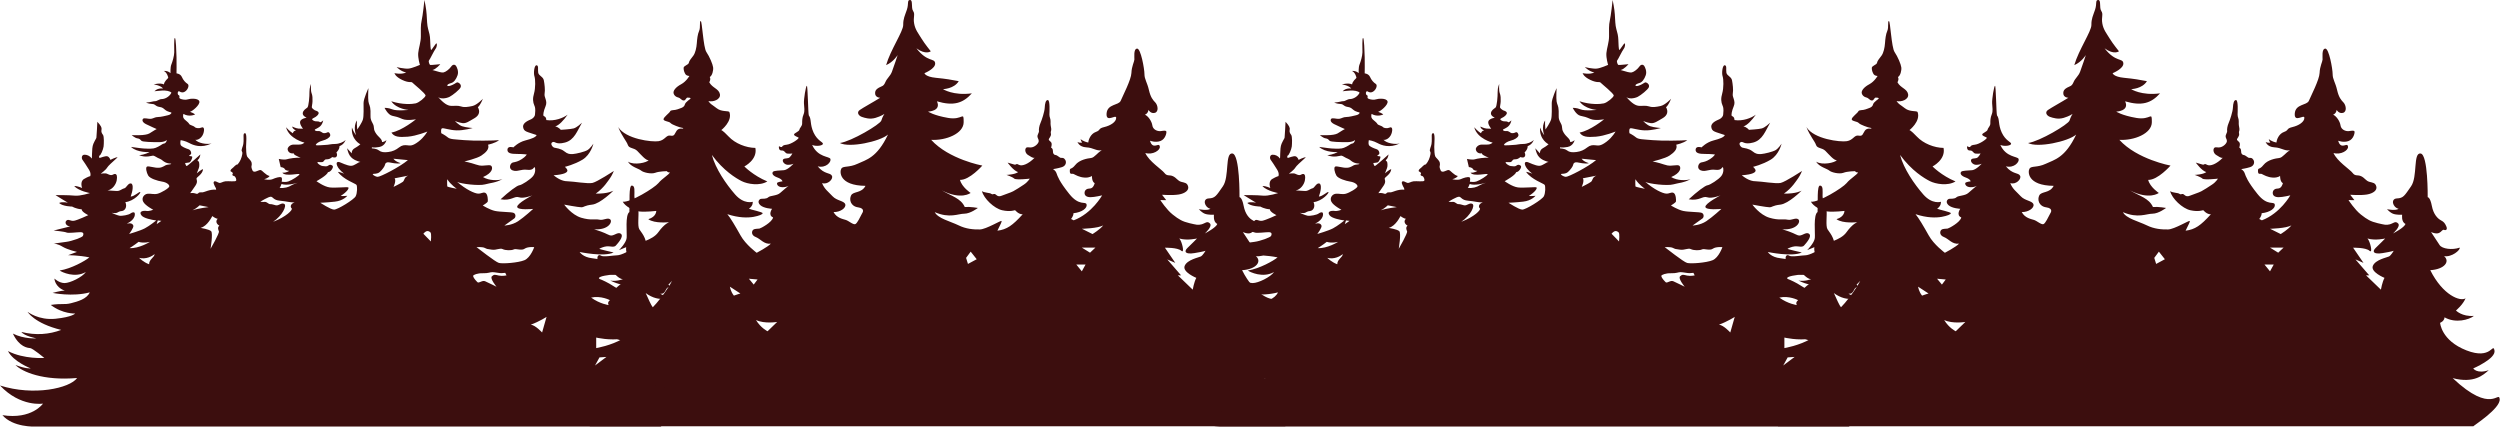
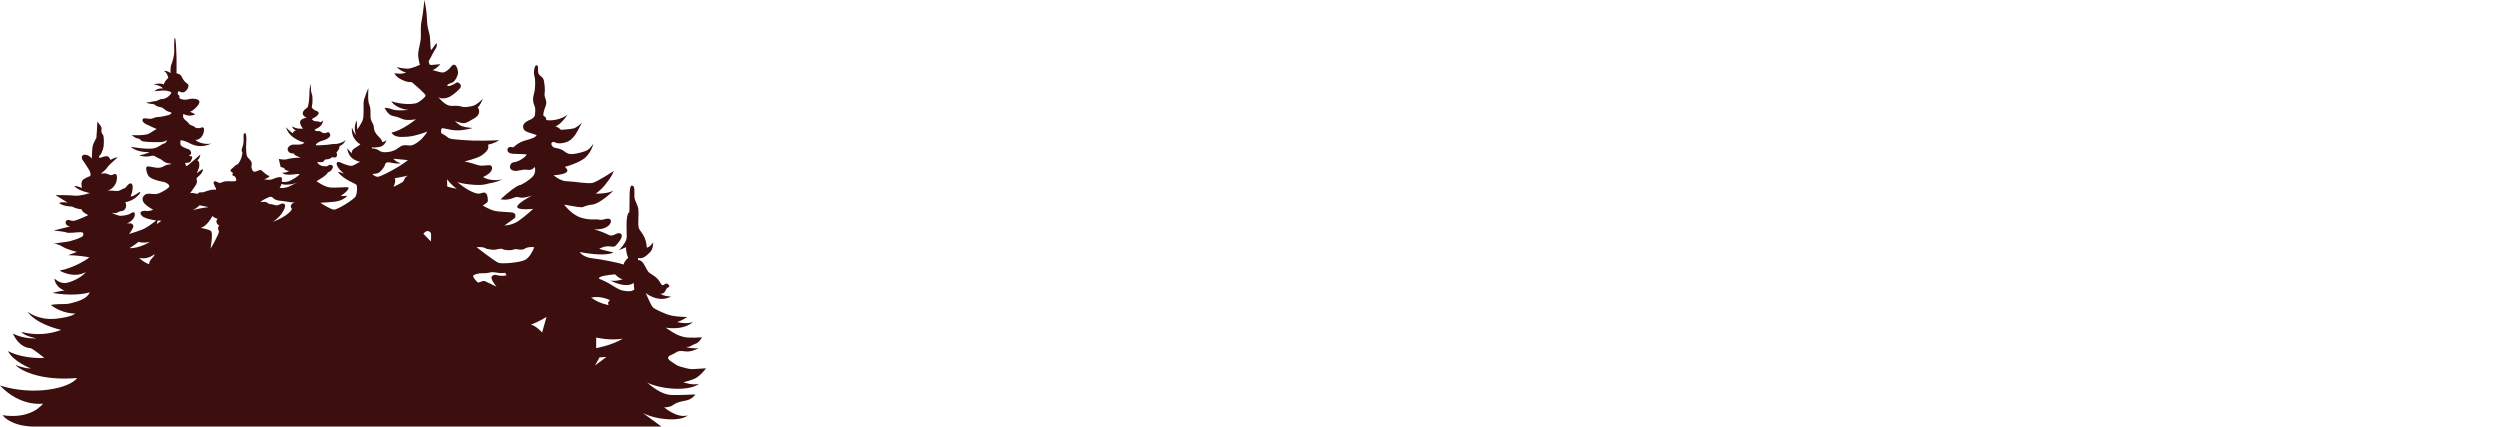
<svg xmlns="http://www.w3.org/2000/svg" width="7596" height="1297" viewBox="0 0 7596 1297" fill="none">
-   <path d="M3984.9 1212.82C3982.05 1184.8 3961.4 1261.55 3842.04 1148.91C3906.83 1165.83 3935.06 1139.57 3951.67 1124.69C3915.84 1136.94 3904.45 1119.43 3904.45 1119.43C3904.45 1119.43 3974.69 1089.38 3969 1064.57C3963.3 1039.77 3960.69 1094.63 3883.81 1064.57C3806.92 1034.51 3803.84 980.817 3803.84 980.817C3803.84 980.817 3816.42 976.44 3817.37 964.183C3850.35 983.152 3891.88 971.771 3906.59 959.806C3870.52 962.724 3852.01 943.464 3852.01 943.464C3852.01 943.464 3872.89 926.246 3881.2 906.402C3865.3 916.908 3812.38 897.648 3773.94 820.898C3817.6 818.272 3834.69 794.342 3815.94 778.292C3839.43 782.086 3865.77 759.615 3863.4 752.32C3840.62 760.491 3810.01 756.113 3802.42 744.732C3794.82 733.351 3776.31 705.045 3776.31 705.045C3776.31 705.045 3791.5 712.34 3800.76 707.671C3810.01 703.002 3810.48 696.29 3816.42 698.624C3822.59 700.959 3826.62 696.29 3822.59 687.535C3818.55 678.78 3815.94 674.403 3806.45 669.442C3796.96 664.481 3783.67 651.933 3778.69 625.377C3773.7 598.821 3766.11 599.113 3766.11 599.113C3766.11 599.113 3767.53 469.251 3744.52 466.333C3721.26 463.415 3735.97 537.246 3715.57 566.137C3695.4 595.027 3692.31 602.031 3672.62 602.907C3652.92 603.782 3659.33 630.046 3677.84 634.423C3668.11 641.135 3642.48 635.591 3642.48 635.591C3642.48 635.591 3651.26 645.804 3661.23 649.598C3671.43 653.392 3688.51 652.516 3688.51 652.516C3688.51 652.516 3685.19 674.111 3698.48 680.24C3696.82 690.745 3660.75 709.422 3660.75 709.422C3660.75 709.422 3684.72 688.119 3676.41 679.072C3667.87 670.026 3661.94 678.78 3650.55 681.699C3639.16 684.325 3636.31 683.158 3614.48 678.197C3592.65 672.944 3582.44 667.107 3563.22 651.933C3544 636.758 3525.49 607.867 3525.49 607.867L3543.53 608.159L3530.71 591.817C3530.71 591.817 3562.51 594.152 3581.73 590.941C3600.95 587.731 3613.29 577.81 3609.97 566.429C3606.89 555.048 3599.29 555.339 3588.85 552.421C3578.41 549.503 3575.09 540.748 3564.17 535.495C3553.26 530.242 3546.14 536.371 3538.07 525.573C3530 514.776 3490.85 490.263 3479.93 464.874C3502.24 471.586 3525.26 456.703 3524.07 445.906C3522.88 435.108 3515.05 443.571 3506.04 442.404C3497.02 441.237 3494.17 427.521 3494.17 427.521C3494.17 427.521 3510.54 434.233 3525.97 428.396C3541.39 422.56 3544.95 403.008 3543.77 399.506C3542.34 396.004 3537.12 396.879 3526.68 398.338C3516 399.506 3502.95 393.378 3501.29 381.121C3499.63 368.865 3488.95 352.814 3478.75 348.437C3488.95 344.643 3489.42 333.846 3489.42 333.846C3489.42 333.846 3496.31 346.394 3508.88 342.892C3521.46 339.39 3517.9 319.546 3510.54 311.667C3503.19 304.08 3496.07 296.201 3490.85 273.438C3485.63 250.384 3477.32 241.046 3477.32 225.288C3477.32 209.529 3466.17 146.495 3454.78 147.663C3443.39 148.83 3447.19 174.51 3446.71 180.93C3446.47 187.35 3438.41 201.358 3437.69 221.785C3436.98 242.213 3411.12 291.823 3405.18 306.122C3399.25 320.714 3364.37 315.169 3362.23 344.935C3360.1 374.701 3391.42 345.81 3391.42 358.067C3391.42 370.324 3374.81 381.413 3355.12 386.082C3335.42 390.751 3345.15 395.42 3329.49 400.965C3313.83 406.509 3306.94 424.894 3306.71 433.065C3291.28 430.147 3283.22 422.56 3283.22 422.56C3283.22 422.56 3284.64 428.98 3287.96 433.357C3276.1 434.816 3273.72 430.731 3273.72 430.731C3273.72 430.731 3277.99 446.489 3300.3 447.656C3322.61 448.824 3329.73 459.038 3347.52 456.703C3333.76 464.29 3325.93 478.59 3315.25 480.049C3304.57 481.216 3279.66 485.302 3267.08 501.352C3254.5 517.402 3250.23 507.772 3250.47 520.029C3250.71 532.285 3257.11 526.157 3262.33 528.783C3267.79 531.41 3279.42 538.705 3295.55 539.581C3311.69 540.456 3317.62 534.328 3317.62 534.328C3317.62 534.328 3317.15 552.421 3326.17 556.507C3321.89 571.098 3315.72 572.849 3308.37 573.14C3301.01 573.432 3295.08 578.685 3295.32 586.564C3295.55 594.443 3301.49 599.113 3313.59 599.113C3325.93 599.113 3348.71 593.568 3348.71 593.568C3348.71 593.568 3318.1 648.431 3262.33 669.442L3254.27 665.356C3254.27 665.356 3261.86 656.602 3261.62 647.847C3287.25 645.221 3304.1 632.38 3301.49 621.291C3298.88 610.202 3279.42 627.711 3248.81 589.191C3218.2 550.962 3213.45 535.787 3210.13 526.449C3206.81 517.11 3199.21 513.901 3199.21 513.901C3199.21 513.901 3214.87 511.566 3226.74 507.772C3238.6 503.978 3240.98 492.889 3236.71 485.885C3232.43 478.881 3228.87 479.757 3224.13 479.757C3219.38 479.757 3213.45 471.878 3207.28 471.002C3201.35 470.419 3198.98 465.458 3199.21 459.038C3199.45 452.618 3195.42 448.824 3193.99 449.116C3192.57 449.407 3198.74 436.567 3192.81 431.314C3186.87 426.062 3186.64 425.478 3186.64 423.143C3186.87 420.517 3194.94 413.513 3193.04 405.926C3191.14 398.339 3195.18 398.63 3193.99 390.459C3192.81 382.58 3191.62 379.662 3192.09 370.032C3192.57 360.401 3188.3 356.316 3188.53 347.853C3188.77 339.39 3190.67 305.247 3184.03 304.08C3177.38 302.912 3174.77 314.877 3174.3 327.134C3173.82 339.39 3165.28 365.071 3161.25 374.117C3157.45 382.872 3156.03 392.794 3156.74 397.755C3157.69 402.424 3151.52 409.136 3152.23 415.264C3152.94 421.392 3156.03 422.268 3156.03 428.688C3156.03 435.108 3146.3 445.03 3136.33 447.365C3126.36 449.699 3121.14 444.738 3117.11 449.991C3113.07 455.244 3115.69 466.333 3123.75 471.002C3132.06 475.671 3137.04 480.633 3143.45 479.465C3124.7 498.434 3105.24 506.021 3095.75 500.768C3086.26 495.224 3088.63 501.936 3081.51 499.893C3074.4 497.85 3061.58 494.056 3061.58 494.056C3061.58 494.056 3078.67 518.278 3093.38 522.947C3083.41 530.534 3058.26 531.41 3058.26 531.41C3058.26 531.41 3076.29 537.538 3081.51 542.499C3086.5 547.752 3128.74 542.791 3128.74 542.791C3128.74 542.791 3123.28 552.713 3110.94 560.884C3098.6 569.055 3087.45 576.351 3078.67 581.02C3069.89 585.689 3056.12 589.483 3043.31 594.735C3030.5 599.988 3026.94 590.358 3022.43 589.482C3017.92 588.607 3016.26 592.401 3011.75 588.899C3007.48 585.397 2991.58 586.272 2983.51 580.728C2989.21 603.49 3020.53 633.256 3044.97 638.801C3069.65 644.345 3084.13 638.509 3084.13 638.509C3084.13 638.509 3095.04 651.933 3107.38 651.057C3076.06 685.492 3059.45 697.165 3030.5 700.959C3039.75 681.407 3044.26 674.403 3043.07 671.485C3041.89 668.567 2996.33 696.873 2977.11 697.165C2957.88 697.457 2935.34 695.998 2911.85 684.325C2888.36 672.944 2849.44 663.605 2840.19 644.637C2885.75 664.189 2911.14 649.306 2929.88 649.306C2948.63 649.306 2971.17 631.797 2971.17 631.797C2971.17 631.797 2948.87 627.711 2931.31 628.878C2919.21 602.031 2890.73 595.903 2861.54 578.393C2920.39 608.743 2949.1 586.272 2949.1 586.272C2949.1 586.272 2922.29 568.471 2916.83 546.585C2946.02 547.46 2984.7 503.103 2984.7 503.103C2984.7 503.103 2883.37 484.426 2829.27 424.895C2873.41 427.521 2927.99 406.218 2927.99 371.199C2927.99 335.888 2925.85 365.946 2881.24 358.359C2836.63 350.771 2819.78 339.098 2819.78 339.098C2819.78 339.098 2860.83 337.931 2846.83 307.873C2896.66 322.464 2925.37 314.294 2952.9 283.652C2896.19 291.24 2865.1 270.812 2865.1 270.812C2865.1 270.812 2898.8 270.228 2913.04 246.59C2890.26 242.213 2875.54 239.587 2843.27 236.377C2811 233.167 2808.86 222.369 2808.86 222.369C2808.86 222.369 2843.03 208.654 2841.37 192.02C2839.71 175.386 2817.88 190.269 2784.42 146.787C2813.13 167.798 2828.08 155.834 2828.08 155.834C2828.08 155.834 2809.81 133.363 2800.32 117.897C2791.07 102.43 2780.86 90.757 2777.54 71.497C2773.98 52.236 2781.34 43.482 2774.46 33.56C2767.57 23.638 2774.69 0 2765.2 0C2755.47 0 2761.64 11.09 2755.47 29.474C2749.3 47.859 2744.08 56.614 2744.32 75.874C2744.56 95.134 2705.4 152.04 2692.35 197.856C2714.18 188.81 2727.47 167.215 2727.47 167.215C2727.47 167.215 2715.13 204.86 2709.91 218.284C2704.69 231.708 2695.44 236.961 2689.98 249.801C2684.52 262.641 2679.77 261.182 2670.28 266.435C2660.79 271.687 2659.13 276.94 2658.89 282.485C2658.66 288.029 2661.5 296.2 2674.32 297.076C2654.38 309.624 2622.82 326.842 2612.38 334.137C2601.7 341.433 2609.06 351.939 2618.55 355.149C2628.04 358.359 2642.76 363.32 2660.32 358.067C2677.88 352.814 2687.13 346.102 2687.13 346.102C2687.13 346.102 2681.2 354.857 2677.88 366.238C2674.55 377.619 2587.23 429.563 2551.87 434.524C2580.59 449.991 2673.61 430.147 2698.05 408.844C2664.59 479.757 2631.84 485.302 2605.74 497.558C2579.64 509.815 2562.08 503.395 2556.38 512.149C2550.69 521.196 2549.03 563.802 2629.71 564.677C2617.84 587.731 2592.69 580.728 2586.04 593.568C2579.4 606.408 2584.38 626.836 2607.4 630.046C2630.18 633.256 2619.98 647.263 2619.98 647.263C2612.62 661.271 2605.03 677.613 2599.09 680.823C2592.92 684.033 2578.69 670.901 2569.91 668.275C2561.13 665.356 2542.38 662.73 2532.65 644.345C2553.3 644.929 2571.57 631.505 2568.25 620.708C2564.92 609.91 2542.38 610.202 2529.8 596.486C2517.23 582.771 2504.65 574.6 2497.77 556.215C2514.14 562.343 2532.89 544.25 2527.67 534.036C2522.21 523.53 2505.36 530.826 2484.48 505.438C2510.35 511.566 2526.25 491.43 2523.16 482.967C2520.08 474.504 2485.19 478.882 2467.63 440.361C2480.45 445.906 2500.38 442.404 2500.38 436.859C2500.62 431.315 2483.77 428.104 2471.9 402.716C2460.28 377.327 2466.21 361.861 2457.43 350.48C2455.29 343.476 2454.34 260.306 2451.5 260.598C2448.41 260.89 2442.01 301.161 2442.72 313.71C2443.43 326.258 2445.8 337.348 2441.53 347.561C2437.26 357.775 2437.26 366.53 2437.26 374.993C2437.5 383.164 2430.14 387.833 2428.95 393.961C2427.77 400.089 2412.34 404.467 2412.58 408.844C2412.82 413.222 2423.26 415.848 2426.34 418.182C2429.43 420.517 2404.99 438.318 2389.56 439.777C2374.14 441.237 2378.65 447.365 2373.66 446.781C2368.92 446.489 2367.49 443.279 2366.78 444.738C2366.07 446.197 2365.6 457.87 2375.09 457.287C2384.58 456.703 2384.82 465.75 2392.17 466.625C2399.77 467.5 2407.6 466.333 2407.6 466.333C2407.6 466.333 2401.43 478.298 2395.73 480.049C2390.04 482.092 2380.07 480.341 2378.65 486.177C2376.99 492.014 2384.34 500.477 2393.83 500.768C2403.33 501.06 2410.92 497.558 2410.92 497.558C2410.92 497.558 2394.55 515.651 2382.21 517.11C2369.87 518.57 2351.6 517.694 2348.27 522.363C2344.95 527.032 2347.56 534.036 2362.27 539.289C2376.99 544.542 2377.46 550.962 2377.46 550.962C2377.46 550.962 2362.04 552.713 2361.09 556.215C2359.9 560.009 2363.46 568.471 2376.99 568.763C2390.51 569.055 2396.68 564.094 2396.68 564.094C2396.68 564.094 2380.07 577.226 2370.34 586.272C2360.38 595.319 2339.97 593.86 2334.27 599.404C2328.58 604.949 2317.66 603.49 2312.44 604.074C2307.22 604.657 2299.39 613.412 2310.07 623.334C2320.75 633.256 2345.9 634.423 2345.9 634.423C2345.9 634.423 2332.14 653.683 2348.99 660.687C2345.9 675.57 2311.73 693.663 2307.46 694.539C2303.19 695.414 2293.7 694.247 2288.71 698.041C2283.73 701.834 2281.59 714.675 2296.31 720.219C2311.26 726.056 2321.22 742.981 2342.1 740.355C2332.61 750.569 2299.15 768.078 2299.15 768.078C2299.15 768.078 2265.7 743.565 2250.03 715.258C2234.37 687.243 2219.19 661.563 2209.93 650.765C2245.53 662.438 2272.1 661.855 2289.42 658.936C2306.51 655.726 2317.19 651.349 2317.19 647.847C2317.19 644.053 2280.88 637.05 2275.66 634.131C2289.19 624.793 2287.05 613.12 2287.05 613.12C2287.05 613.12 2260.71 621.875 2233.66 590.941C2206.37 559.716 2173.86 512.733 2162.95 470.711C2198.3 518.861 2236.27 541.624 2253.59 550.378C2270.92 559.133 2307.93 565.845 2331.43 551.254C2288.95 533.744 2261.66 505.729 2261.66 505.729C2261.66 505.729 2302.24 485.302 2295.12 449.407C2266.88 449.116 2233.66 435.984 2213.97 414.972C2194.27 394.253 2191.42 395.42 2191.42 395.42C2191.42 395.42 2226.07 368.573 2216.34 340.849C2214.2 335.305 2193.32 341.141 2177.66 328.885C2162 316.628 2159.15 317.212 2152.27 306.998C2166.27 310.792 2190.47 302.62 2187.39 285.986C2184.07 269.353 2164.61 267.602 2155.12 250.092C2158.68 243.089 2158.91 238.128 2156.54 234.042C2164.13 229.957 2167.93 213.907 2166.74 204.568C2165.56 195.23 2156.07 172.468 2146.34 158.168C2136.61 143.869 2133.52 63.326 2129.01 63.909C2124.51 64.201 2129.01 83.462 2124.27 93.675C2119.52 104.181 2118.1 118.772 2117.15 131.904C2116.2 145.036 2112.88 160.211 2106.95 168.674C2100.78 177.137 2093.89 184.432 2092.94 190.852C2092 197.272 2077.05 199.315 2077.05 206.611C2076.81 213.906 2080.37 222.953 2083.69 226.747C2087.01 230.54 2094.61 230.832 2094.61 230.832C2094.61 230.832 2085.35 247.466 2069.69 255.929C2053.79 264.392 2047.15 273.73 2046.44 279.858C2045.72 285.695 2050.47 293.574 2059.72 295.909C2068.98 298.243 2069.69 304.663 2076.81 305.247C2083.93 306.123 2083.93 296.492 2089.15 296.492C2094.37 296.492 2098.17 297.076 2098.17 299.119C2098.4 301.161 2082.74 309.041 2080.61 318.087C2078.47 327.134 2065.89 329.176 2057.83 332.386C2049.76 335.596 2038.37 333.262 2036.23 338.223C2034.1 343.476 2016.54 355.441 2016.06 362.153C2015.59 368.573 2033.15 368.573 2037.42 373.825C2041.69 379.078 2067.32 387.833 2071.59 388.125C2075.86 388.416 2075.86 389.876 2075.86 390.751C2075.86 391.626 2062.57 387.541 2055.93 397.171C2049.28 406.51 2050.23 414.681 2036.94 412.054C2023.89 409.428 2021.04 425.77 2001.11 428.98C1981.18 432.19 1900.97 422.852 1878.43 386.082C1888.87 412.93 1904.06 429.272 1907.62 440.361C1911.18 451.45 1925.89 448.532 1935.86 458.162C1945.82 468.084 1963.38 489.387 1971.21 486.469C1965.52 494.056 1927.31 503.103 1907.85 491.138C1917.11 507.188 1941.31 512.441 1947.96 518.278C1954.6 524.114 1978.81 529.659 1990.91 524.99C2002.77 520.32 2026.27 520.029 2026.27 520.029C2026.27 520.029 2029.11 525.281 2035.52 523.53C2032.91 530.826 2012.26 541.915 2000.4 556.507C1988.54 570.806 1915.21 616.038 1892.19 612.828C1898.84 626.252 1923.75 640.552 1942.97 642.594C1962.2 644.637 1993.99 640.844 1993.99 640.844C1993.99 640.844 1994.7 658.645 1969.79 665.94C1989.25 680.24 2033.15 674.987 2033.15 674.987C2033.15 674.987 2018.67 679.656 2000.16 705.628C1981.65 731.6 1937.75 735.977 1927.79 748.526C1917.82 761.074 1886.74 775.666 1875.58 775.666C1864.43 775.666 1832.4 782.086 1825.51 776.541C1818.39 770.997 1806.53 781.794 1824.56 806.599C1842.6 831.404 1851.14 834.906 1868.7 834.906C1886.26 834.906 1927.08 831.988 1927.08 831.988C1927.08 831.988 1871.07 872.551 1869.41 878.679C1867.75 884.807 1873.45 900.566 1896.46 898.523C1919.48 896.48 1968.13 881.305 1984.5 861.753C1982.84 878.387 1991.62 882.765 1997.79 883.057C2004.2 883.348 2022.71 875.469 2041.93 853.29C2031.96 873.718 1990.67 935.876 1951.52 961.265C1912.36 986.653 1869.18 992.49 1866.09 1003.87C1863.01 1015.54 1864.43 1032.76 1893.85 1035.1C1923.28 1037.43 1944.16 1039.18 1944.16 1039.18C1944.16 1039.18 1895.28 1104.84 1863.72 1127.31C1832.16 1149.49 1795.85 1153.87 1784.7 1150.37C1773.55 1146.86 1769.04 1164.08 1782.8 1173.71C1796.56 1183.34 1806.29 1184.8 1810.56 1188.6C1814.84 1192.39 1835.24 1188.3 1848.29 1193.26C1861.35 1198.23 1905.72 1181.59 1905.72 1181.59C1905.72 1181.59 1901.45 1190.93 1907.62 1198.52C1881.28 1218.07 1878.19 1243.46 1866.33 1249.59C1854.46 1255.71 1802.97 1274.97 1791.82 1295.11H3904.93C3904.45 1293.94 3987.51 1241.12 3984.9 1212.82ZM2229.86 898.231C2219.66 885.683 2217.76 871.092 2217.76 871.092L2249.56 891.811C2249.56 891.811 2238.88 894.729 2229.86 898.231ZM2275.42 846.87L2301.76 849.205L2290.14 864.672L2275.42 846.87ZM2332.14 1006.5C2332.14 1006.5 2311.49 996.576 2297.02 972.354C2322.88 984.611 2361.33 978.191 2361.33 978.191L2332.14 1006.5ZM2941.04 801.93L2935.34 783.545L2949.34 764.576L2967.61 787.63L2941.04 801.93ZM3287.01 824.4L3270.16 803.68H3298.4L3287.01 824.4ZM3311.93 767.786L3287.01 752.32H3328.3L3311.93 767.786ZM3319.52 711.173L3287.25 695.122C3287.25 695.122 3337.08 693.955 3352.03 684.617C3343.73 696.29 3319.52 711.173 3319.52 711.173ZM3648.65 779.167C3642.48 782.377 3607.36 788.798 3599.53 807.766C3591.7 826.735 3634.89 844.244 3634.89 844.244C3627.77 857.376 3623.97 880.138 3623.97 880.138L3578.88 836.657H3588.61L3546.61 788.214L3571.05 798.72L3539.49 752.611C3539.49 752.611 3577.94 751.736 3589.33 761.95C3600.48 771.872 3591.22 732.768 3583.16 724.597C3606.65 731.892 3637.02 724.597 3637.02 724.597C3637.02 724.597 3619.22 742.69 3607.83 753.487C3596.68 764.285 3600.95 773.623 3629.43 768.953C3657.9 764.284 3662.89 761.95 3662.89 761.95C3662.89 761.95 3654.82 775.957 3648.65 779.167Z" fill="#3C0E0E" />
-   <path d="M7595.08 1212.82C7592.23 1184.8 7571.58 1261.55 7452.22 1148.91C7517.01 1165.83 7545.24 1139.57 7561.85 1124.69C7526.02 1136.94 7514.63 1119.43 7514.63 1119.43C7514.63 1119.43 7584.87 1089.38 7579.18 1064.57C7573.48 1039.77 7570.87 1094.63 7493.99 1064.57C7417.1 1034.51 7414.02 980.817 7414.02 980.817C7414.02 980.817 7426.6 976.44 7427.55 964.183C7460.53 983.152 7502.06 971.771 7516.77 959.806C7480.7 962.724 7462.19 943.464 7462.19 943.464C7462.19 943.464 7483.07 926.246 7491.38 906.402C7475.48 916.908 7422.56 897.648 7384.12 820.898C7427.78 818.272 7444.87 794.342 7426.12 778.292C7449.61 782.086 7475.95 759.615 7473.58 752.32C7450.8 760.491 7420.19 756.113 7412.6 744.732C7405 733.351 7386.49 705.045 7386.49 705.045C7386.49 705.045 7401.68 712.34 7410.93 707.671C7420.19 703.002 7420.66 696.29 7426.6 698.624C7432.77 700.959 7436.8 696.29 7432.77 687.535C7428.73 678.78 7426.12 674.403 7416.63 669.442C7407.14 664.481 7393.85 651.933 7388.87 625.377C7383.88 598.821 7376.29 599.113 7376.29 599.113C7376.29 599.113 7377.71 469.251 7354.7 466.333C7331.44 463.415 7346.15 537.246 7325.75 566.137C7305.58 595.027 7302.49 602.031 7282.8 602.907C7263.1 603.782 7269.51 630.046 7288.02 634.423C7278.29 641.135 7252.66 635.591 7252.66 635.591C7252.66 635.591 7261.44 645.804 7271.41 649.598C7281.61 653.392 7298.69 652.516 7298.69 652.516C7298.69 652.516 7295.37 674.111 7308.66 680.24C7307 690.745 7270.93 709.422 7270.93 709.422C7270.93 709.422 7294.9 688.119 7286.59 679.072C7278.05 670.026 7272.12 678.78 7260.73 681.699C7249.34 684.325 7246.49 683.158 7224.66 678.197C7202.83 672.944 7192.62 667.107 7173.4 651.933C7154.18 636.758 7135.67 607.867 7135.67 607.867L7153.71 608.159L7140.89 591.817C7140.89 591.817 7172.69 594.152 7191.91 590.941C7211.13 587.731 7223.47 577.81 7220.15 566.429C7217.06 555.048 7209.47 555.339 7199.03 552.421C7188.59 549.503 7185.27 540.748 7174.35 535.495C7163.44 530.242 7156.32 536.371 7148.25 525.573C7140.18 514.776 7101.03 490.263 7090.11 464.874C7112.42 471.586 7135.44 456.703 7134.25 445.906C7133.06 435.108 7125.23 443.571 7116.21 442.404C7107.2 441.237 7104.35 427.521 7104.35 427.521C7104.35 427.521 7120.72 434.233 7136.15 428.396C7151.57 422.56 7155.13 403.008 7153.94 399.506C7152.52 396.004 7147.3 396.879 7136.86 398.338C7126.18 399.506 7113.13 393.378 7111.47 381.121C7109.81 368.865 7099.13 352.814 7088.93 348.437C7099.13 344.643 7099.6 333.846 7099.6 333.846C7099.6 333.846 7106.49 346.394 7119.06 342.892C7131.64 339.39 7128.08 319.546 7120.72 311.667C7113.37 304.08 7106.25 296.201 7101.03 273.438C7095.81 250.384 7087.5 241.046 7087.5 225.288C7087.5 209.529 7076.35 146.495 7064.96 147.663C7053.57 148.83 7057.37 174.51 7056.89 180.93C7056.65 187.35 7048.59 201.358 7047.87 221.785C7047.16 242.213 7021.3 291.823 7015.36 306.122C7009.43 320.714 6974.55 315.169 6972.41 344.935C6970.28 374.701 7001.6 345.81 7001.6 358.067C7001.6 370.324 6984.99 381.413 6965.29 386.082C6945.6 390.751 6955.33 395.42 6939.67 400.965C6924.01 406.509 6917.12 424.894 6916.89 433.065C6901.46 430.147 6893.39 422.56 6893.39 422.56C6893.39 422.56 6894.82 428.98 6898.14 433.357C6886.28 434.816 6883.9 430.731 6883.9 430.731C6883.9 430.731 6888.17 446.489 6910.48 447.656C6932.79 448.824 6939.9 459.038 6957.7 456.703C6943.94 464.29 6936.11 478.59 6925.43 480.049C6914.75 481.216 6889.84 485.302 6877.26 501.352C6864.68 517.402 6860.41 507.772 6860.65 520.029C6860.89 532.285 6867.29 526.157 6872.51 528.783C6877.97 531.41 6889.6 538.705 6905.73 539.581C6921.87 540.456 6927.8 534.328 6927.8 534.328C6927.8 534.328 6927.33 552.421 6936.34 556.507C6932.07 571.098 6925.9 572.849 6918.55 573.14C6911.19 573.432 6905.26 578.685 6905.5 586.564C6905.73 594.443 6911.67 599.113 6923.77 599.113C6936.11 599.113 6958.89 593.568 6958.89 593.568C6958.89 593.568 6928.28 648.431 6872.51 669.442L6864.44 665.356C6864.44 665.356 6872.04 656.602 6871.8 647.847C6897.43 645.221 6914.28 632.38 6911.67 621.291C6909.06 610.202 6889.6 627.711 6858.99 589.191C6828.38 550.962 6823.63 535.787 6820.31 526.449C6816.99 517.11 6809.39 513.901 6809.39 513.901C6809.39 513.901 6825.05 511.566 6836.92 507.772C6848.78 503.978 6851.16 492.889 6846.88 485.885C6842.61 478.881 6839.05 479.757 6834.31 479.757C6829.56 479.757 6823.63 471.878 6817.46 471.002C6811.53 470.419 6809.15 465.458 6809.39 459.038C6809.63 452.618 6805.6 448.824 6804.17 449.116C6802.75 449.407 6808.92 436.567 6802.99 431.314C6797.05 426.062 6796.82 425.478 6796.82 423.143C6797.05 420.517 6805.12 413.513 6803.22 405.926C6801.32 398.339 6805.36 398.63 6804.17 390.459C6802.99 382.58 6801.8 379.662 6802.27 370.032C6802.75 360.401 6798.48 356.316 6798.71 347.853C6798.95 339.39 6800.85 305.247 6794.21 304.08C6787.56 302.912 6784.95 314.877 6784.48 327.134C6784 339.39 6775.46 365.071 6771.43 374.117C6767.63 382.872 6766.2 392.794 6766.92 397.755C6767.87 402.424 6761.7 409.136 6762.41 415.264C6763.12 421.392 6766.2 422.268 6766.2 428.688C6766.2 435.108 6756.48 445.03 6746.51 447.365C6736.54 449.699 6731.32 444.738 6727.29 449.991C6723.25 455.244 6725.86 466.333 6733.93 471.002C6742.24 475.671 6747.22 480.633 6753.63 479.465C6734.88 498.434 6715.42 506.021 6705.93 500.768C6696.44 495.224 6698.81 501.936 6691.69 499.893C6684.58 497.85 6671.76 494.056 6671.76 494.056C6671.76 494.056 6688.85 518.278 6703.56 522.947C6693.59 530.534 6668.44 531.41 6668.44 531.41C6668.44 531.41 6686.47 537.538 6691.69 542.499C6696.68 547.752 6738.92 542.791 6738.92 542.791C6738.92 542.791 6733.46 552.713 6721.12 560.884C6708.78 569.055 6697.63 576.351 6688.85 581.02C6680.07 585.689 6666.3 589.483 6653.49 594.735C6640.68 599.988 6637.12 590.358 6632.61 589.482C6628.1 588.607 6626.44 592.401 6621.93 588.899C6617.66 585.397 6601.76 586.272 6593.69 580.728C6599.39 603.49 6630.71 633.256 6655.15 638.801C6679.83 644.345 6694.3 638.509 6694.3 638.509C6694.3 638.509 6705.22 651.933 6717.56 651.057C6686.24 685.492 6669.63 697.165 6640.68 700.959C6649.93 681.407 6654.44 674.403 6653.25 671.485C6652.07 668.567 6606.51 696.873 6587.28 697.165C6568.06 697.457 6545.52 695.998 6522.03 684.325C6498.54 672.944 6459.62 663.605 6450.37 644.637C6495.93 664.189 6521.32 649.306 6540.06 649.306C6558.81 649.306 6581.35 631.797 6581.35 631.797C6581.35 631.797 6559.05 627.711 6541.49 628.878C6529.38 602.031 6500.91 595.903 6471.72 578.393C6530.57 608.743 6559.28 586.272 6559.28 586.272C6559.28 586.272 6532.47 568.471 6527.01 546.585C6556.2 547.46 6594.88 503.103 6594.88 503.103C6594.88 503.103 6493.55 484.426 6439.45 424.895C6483.59 427.521 6538.16 406.218 6538.16 371.199C6538.16 335.888 6536.03 365.946 6491.42 358.359C6446.81 350.771 6429.96 339.098 6429.96 339.098C6429.96 339.098 6471.01 337.931 6457.01 307.873C6506.84 322.464 6535.55 314.294 6563.08 283.652C6506.37 291.24 6475.28 270.812 6475.28 270.812C6475.28 270.812 6508.98 270.228 6523.21 246.59C6500.43 242.213 6485.72 239.587 6453.45 236.377C6421.18 233.167 6419.04 222.369 6419.04 222.369C6419.04 222.369 6453.21 208.654 6451.55 192.02C6449.89 175.386 6428.06 190.269 6394.6 146.787C6423.31 167.798 6438.26 155.834 6438.26 155.834C6438.26 155.834 6419.99 133.363 6410.5 117.897C6401.25 102.43 6391.04 90.757 6387.72 71.497C6384.16 52.236 6391.52 43.482 6384.63 33.56C6377.75 23.638 6384.87 0 6375.38 0C6365.65 0 6371.82 11.09 6365.65 29.474C6359.48 47.859 6354.26 56.614 6354.5 75.874C6354.74 95.134 6315.58 152.04 6302.53 197.856C6324.36 188.81 6337.65 167.215 6337.65 167.215C6337.65 167.215 6325.31 204.86 6320.09 218.284C6314.87 231.708 6305.62 236.961 6300.16 249.801C6294.7 262.641 6289.95 261.182 6280.46 266.435C6270.97 271.687 6269.31 276.94 6269.07 282.485C6268.83 288.029 6271.68 296.2 6284.5 297.076C6264.56 309.624 6233 326.842 6222.56 334.137C6211.88 341.433 6219.24 351.939 6228.73 355.149C6238.22 358.359 6252.94 363.32 6270.5 358.067C6288.06 352.814 6297.31 346.102 6297.31 346.102C6297.31 346.102 6291.38 354.857 6288.06 366.238C6284.73 377.619 6197.41 429.563 6162.05 434.524C6190.76 449.991 6283.78 430.147 6308.23 408.844C6274.77 479.757 6242.02 485.302 6215.92 497.558C6189.82 509.815 6172.26 503.395 6166.56 512.149C6160.87 521.196 6159.2 563.802 6239.88 564.677C6228.02 587.731 6202.87 580.728 6196.22 593.568C6189.58 606.408 6194.56 626.836 6217.58 630.046C6240.36 633.256 6230.16 647.263 6230.16 647.263C6222.8 661.271 6215.21 677.613 6209.27 680.823C6203.1 684.033 6188.87 670.901 6180.09 668.275C6171.31 665.356 6152.56 662.73 6142.83 644.345C6163.48 644.929 6181.75 631.505 6178.43 620.708C6175.1 609.91 6152.56 610.202 6139.98 596.486C6127.41 582.771 6114.83 574.6 6107.95 556.215C6124.32 562.343 6143.07 544.25 6137.85 534.036C6132.39 523.53 6115.54 530.826 6094.66 505.438C6120.53 511.566 6136.42 491.43 6133.34 482.967C6130.25 474.504 6095.37 478.882 6077.81 440.361C6090.63 445.906 6110.56 442.404 6110.56 436.859C6110.8 431.315 6093.95 428.104 6082.08 402.716C6070.46 377.327 6076.39 361.861 6067.61 350.48C6065.47 343.476 6064.52 260.306 6061.68 260.598C6058.59 260.89 6052.18 301.161 6052.9 313.71C6053.61 326.258 6055.98 337.348 6051.71 347.561C6047.44 357.775 6047.44 366.53 6047.44 374.993C6047.68 383.164 6040.32 387.833 6039.13 393.961C6037.95 400.089 6022.52 404.467 6022.76 408.844C6023 413.222 6033.44 415.848 6036.52 418.182C6039.61 420.517 6015.17 438.318 5999.74 439.777C5984.32 441.237 5988.83 447.365 5983.84 446.781C5979.1 446.489 5977.67 443.279 5976.96 444.738C5976.25 446.197 5975.78 457.87 5985.27 457.287C5994.76 456.703 5995 465.75 6002.35 466.625C6009.95 467.5 6017.78 466.333 6017.78 466.333C6017.78 466.333 6011.61 478.298 6005.91 480.049C6000.22 482.092 5990.25 480.341 5988.83 486.177C5987.17 492.014 5994.52 500.477 6004.01 500.768C6013.51 501.06 6021.1 497.558 6021.1 497.558C6021.1 497.558 6004.73 515.651 5992.39 517.11C5980.05 518.57 5961.78 517.694 5958.45 522.363C5955.13 527.032 5957.74 534.036 5972.45 539.289C5987.17 544.542 5987.64 550.962 5987.64 550.962C5987.64 550.962 5972.22 552.713 5971.27 556.215C5970.08 560.009 5973.64 568.471 5987.17 568.763C6000.69 569.055 6006.86 564.094 6006.86 564.094C6006.86 564.094 5990.25 577.226 5980.52 586.272C5970.56 595.319 5950.15 593.86 5944.45 599.404C5938.76 604.949 5927.84 603.49 5922.62 604.074C5917.4 604.657 5909.57 613.412 5920.25 623.334C5930.93 633.256 5956.08 634.423 5956.08 634.423C5956.08 634.423 5942.32 653.683 5959.17 660.687C5956.08 675.57 5921.91 693.663 5917.64 694.539C5913.37 695.414 5903.88 694.247 5898.89 698.041C5893.91 701.834 5891.77 714.675 5906.49 720.219C5921.44 726.056 5931.4 742.981 5952.28 740.355C5942.79 750.569 5909.33 768.078 5909.33 768.078C5909.33 768.078 5875.87 743.565 5860.21 715.258C5844.55 687.243 5829.36 661.563 5820.11 650.765C5855.7 662.438 5882.28 661.855 5899.6 658.936C5916.69 655.726 5927.37 651.349 5927.37 647.847C5927.37 644.053 5891.06 637.05 5885.84 634.131C5899.37 624.793 5897.23 613.12 5897.23 613.12C5897.23 613.12 5870.89 621.875 5843.84 590.941C5816.55 559.716 5784.04 512.733 5773.13 470.711C5808.48 518.861 5846.45 541.624 5863.77 550.378C5881.1 559.133 5918.11 565.845 5941.61 551.254C5899.13 533.744 5871.84 505.729 5871.84 505.729C5871.84 505.729 5912.42 485.302 5905.3 449.407C5877.06 449.116 5843.84 435.984 5824.14 414.972C5804.45 394.253 5801.6 395.42 5801.6 395.42C5801.6 395.42 5836.25 368.573 5826.52 340.849C5824.38 335.305 5803.5 341.141 5787.84 328.885C5772.18 316.628 5769.33 317.212 5762.45 306.998C5776.45 310.792 5800.65 302.62 5797.57 285.986C5794.25 269.353 5774.79 267.602 5765.3 250.092C5768.85 243.089 5769.09 238.128 5766.72 234.042C5774.31 229.957 5778.11 213.907 5776.92 204.568C5775.74 195.23 5766.24 172.468 5756.52 158.168C5746.79 143.869 5743.7 63.326 5739.19 63.909C5734.68 64.201 5739.19 83.462 5734.45 93.675C5729.7 104.181 5728.28 118.772 5727.33 131.904C5726.38 145.036 5723.06 160.211 5717.12 168.674C5710.95 177.137 5704.07 184.432 5703.12 190.852C5702.17 197.272 5687.23 199.315 5687.23 206.611C5686.99 213.906 5690.55 222.953 5693.87 226.747C5697.19 230.54 5704.79 230.832 5704.79 230.832C5704.79 230.832 5695.53 247.466 5679.87 255.929C5663.97 264.392 5657.33 273.73 5656.61 279.858C5655.9 285.695 5660.65 293.574 5669.9 295.909C5679.16 298.243 5679.87 304.663 5686.99 305.247C5694.11 306.123 5694.11 296.492 5699.33 296.492C5704.55 296.492 5708.34 297.076 5708.34 299.119C5708.58 301.161 5692.92 309.041 5690.78 318.087C5688.65 327.134 5676.07 329.176 5668 332.386C5659.94 335.596 5648.55 333.262 5646.41 338.223C5644.28 343.476 5626.72 355.441 5626.24 362.153C5625.77 368.573 5643.33 368.573 5647.6 373.825C5651.87 379.078 5677.5 387.833 5681.77 388.125C5686.04 388.416 5686.04 389.876 5686.04 390.751C5686.04 391.626 5672.75 387.541 5666.11 397.171C5659.46 406.51 5660.41 414.681 5647.12 412.054C5634.07 409.428 5631.22 425.77 5611.29 428.98C5591.36 432.19 5511.15 422.852 5488.61 386.082C5499.05 412.93 5514.24 429.272 5517.8 440.361C5521.36 451.45 5536.07 448.532 5546.03 458.162C5556 468.084 5573.56 489.387 5581.39 486.469C5575.7 494.056 5537.49 503.103 5518.03 491.138C5527.29 507.188 5551.49 512.441 5558.14 518.278C5564.78 524.114 5588.99 529.659 5601.09 524.99C5612.95 520.32 5636.44 520.029 5636.44 520.029C5636.44 520.029 5639.29 525.281 5645.7 523.53C5643.09 530.826 5622.44 541.915 5610.58 556.507C5598.71 570.806 5525.39 616.038 5502.37 612.828C5509.02 626.252 5533.93 640.552 5553.15 642.594C5572.37 644.637 5604.17 640.844 5604.17 640.844C5604.17 640.844 5604.88 658.645 5579.97 665.94C5599.43 680.24 5643.33 674.987 5643.33 674.987C5643.33 674.987 5628.85 679.656 5610.34 705.628C5591.83 731.6 5547.93 735.977 5537.97 748.526C5528 761.074 5496.91 775.666 5485.76 775.666C5474.61 775.666 5442.57 782.086 5435.69 776.541C5428.57 770.997 5416.71 781.794 5434.74 806.599C5452.78 831.404 5461.32 834.906 5478.88 834.906C5496.44 834.906 5537.26 831.988 5537.26 831.988C5537.26 831.988 5481.25 872.551 5479.59 878.679C5477.93 884.807 5483.63 900.566 5506.64 898.523C5529.66 896.48 5578.31 881.305 5594.68 861.753C5593.02 878.387 5601.8 882.765 5607.97 883.057C5614.38 883.348 5632.88 875.469 5652.11 853.29C5642.14 873.718 5600.85 935.876 5561.7 961.265C5522.54 986.653 5479.36 992.49 5476.27 1003.87C5473.19 1015.54 5474.61 1032.76 5504.03 1035.1C5533.46 1037.43 5554.34 1039.18 5554.34 1039.18C5554.34 1039.18 5505.46 1104.84 5473.9 1127.31C5442.34 1149.49 5406.03 1153.87 5394.88 1150.37C5383.73 1146.86 5379.22 1164.08 5392.98 1173.71C5406.74 1183.34 5416.47 1184.8 5420.74 1188.6C5425.01 1192.39 5445.42 1188.3 5458.47 1193.26C5471.52 1198.23 5515.9 1181.59 5515.9 1181.59C5515.9 1181.59 5511.63 1190.93 5517.8 1198.52C5491.46 1218.07 5488.37 1243.46 5476.51 1249.59C5464.64 1255.71 5413.15 1274.97 5402 1295.11H7515.11C7514.63 1293.94 7597.69 1241.12 7595.08 1212.82ZM5840.04 898.231C5829.84 885.683 5827.94 871.092 5827.94 871.092L5859.74 891.811C5859.74 891.811 5849.06 894.729 5840.04 898.231ZM5885.6 846.87L5911.94 849.205L5900.32 864.672L5885.6 846.87ZM5942.32 1006.5C5942.32 1006.5 5921.67 996.576 5907.2 972.354C5933.06 984.611 5971.5 978.191 5971.5 978.191L5942.32 1006.5ZM6551.22 801.93L6545.52 783.545L6559.52 764.576L6577.79 787.63L6551.22 801.93ZM6897.19 824.4L6880.34 803.68H6908.58L6897.19 824.4ZM6922.11 767.786L6897.19 752.32H6938.48L6922.11 767.786ZM6929.7 711.173L6897.43 695.122C6897.43 695.122 6947.26 693.955 6962.21 684.617C6953.9 696.29 6929.7 711.173 6929.7 711.173ZM7258.83 779.167C7252.66 782.377 7217.54 788.798 7209.71 807.766C7201.88 826.735 7245.07 844.244 7245.07 844.244C7237.95 857.376 7234.15 880.138 7234.15 880.138L7189.06 836.657H7198.79L7156.79 788.214L7181.23 798.72L7149.67 752.611C7149.67 752.611 7188.11 751.736 7199.5 761.95C7210.66 771.872 7201.4 732.768 7193.34 724.597C7216.83 731.892 7247.2 724.597 7247.2 724.597C7247.2 724.597 7229.4 742.69 7218.01 753.487C7206.86 764.285 7211.13 773.623 7239.61 768.953C7268.08 764.284 7273.07 761.95 7273.07 761.95C7273.07 761.95 7265 775.957 7258.83 779.167Z" fill="#3C0E0E" />
  <path d="M2145.23 1119.11C2145.23 1119.11 2123.65 1120.06 2108.71 1121.24C2093.52 1122.67 2084.04 1117.92 2070.28 1114.84C2056.52 1111.76 2051.3 1105.83 2040.39 1099.18C2029.48 1092.54 2028.77 1086.85 2031.14 1083.53C2033.28 1080.21 2045.14 1076.65 2052.49 1071.67C2059.84 1066.92 2063.64 1065.03 2082.38 1067.64C2101.11 1070.48 2122.7 1057.91 2122.7 1057.91C2122.7 1057.91 2098.98 1060.05 2083.8 1053.88C2097.79 1055.54 2100.17 1048.66 2112.98 1044.63C2125.78 1040.6 2132.66 1024.94 2132.66 1024.94C2132.66 1024.94 2094.95 1027.79 2078.34 1023.99C2061.98 1019.96 2052.49 1016.4 2022.6 995.527C2080.72 1004.3 2105.38 978.449 2105.38 978.449C2105.38 978.449 2088.07 986.039 2057.23 978.449C2071.7 974.417 2088.07 963.268 2088.07 963.268C2088.07 963.268 2059.13 962.794 2040.87 958.999C2022.6 955.441 1988.45 939.074 1983.46 933.618C1978.72 928.163 1970.18 908.949 1961.88 890.448C2006.24 922.944 2038.73 900.885 2038.73 900.885C2038.73 900.885 2016.91 900.648 2006.47 892.346C2021.65 894.955 2022.13 876.69 2028.53 874.081C2034.94 871.709 2035.41 867.677 2029.72 863.407C2024.03 859.137 2019.76 864.119 2016.43 865.542C2012.88 867.202 2011.22 868.625 2004.34 856.054C1997.46 843.482 1982.99 835.418 1974.45 829.962C1965.91 824.506 1961.88 809.563 1954.29 799.363C1946.7 789.164 1941.24 790.587 1939.82 790.35C1938.4 790.112 1937.68 788.215 1939.34 783.945C1955 787.74 1966.39 774.694 1975.64 765.681C1984.89 756.667 1984.65 736.505 1984.65 736.505C1984.65 736.505 1973.98 752.16 1965.2 752.16C1963.78 720.376 1948.12 706.144 1942.43 696.418C1936.5 686.693 1941.48 654.197 1939.58 636.881C1937.92 619.566 1927.48 611.501 1927.48 595.608C1927.48 579.716 1929.86 564.536 1919.89 563.824C1909.93 563.112 1913.73 615.059 1912.3 644.234C1899.02 653.011 1905.43 708.278 1904 723.222C1902.58 738.166 1880.76 759.988 1880.76 759.988L1902.58 750.974C1900.44 764.732 1908.75 783.471 1908.75 783.471C1908.75 783.471 1896.89 792.484 1894.99 803.633C1886.69 800.075 1828.1 787.74 1799.4 784.657C1770.7 781.573 1761.21 765.681 1761.21 765.681C1761.21 765.681 1835.45 781.336 1864.39 767.104C1864.39 767.104 1820.27 757.142 1820.98 755.956C1821.69 755.007 1834.27 749.077 1844.23 748.365C1854.19 747.654 1865.34 752.635 1871.27 745.993C1877.2 739.352 1896.65 718.004 1886.45 710.413C1876.49 702.823 1864.39 719.427 1852.53 714.92C1840.67 710.413 1839.72 707.33 1805.09 696.656C1849.68 699.739 1862.02 673.173 1853.95 666.531C1845.89 659.89 1834.27 670.327 1820.98 667.48C1807.7 664.634 1795.36 670.327 1765.95 661.55C1736.54 652.774 1714.24 621.7 1714.24 621.7C1714.24 621.7 1757.18 629.765 1766.19 629.765C1775.2 629.765 1774.49 624.547 1799.4 621.7C1824.3 618.854 1863.92 579.242 1863.92 579.242C1863.92 579.242 1847.31 589.204 1810.07 588.255C1834.98 570.94 1848.02 548.643 1853.72 541.053C1859.41 533.225 1865.1 519.467 1865.1 519.467C1865.1 519.467 1814.58 552.438 1800.35 555.759C1786.11 559.08 1740.81 551.015 1727.53 551.015C1714.24 551.015 1700.72 547.694 1681.98 532.513C1716.61 530.141 1723.97 523.263 1723.97 518.281C1723.97 513.3 1716.38 506.896 1716.38 506.896C1716.38 506.896 1744.37 500.491 1769.98 485.073C1795.36 469.655 1802.95 436.685 1802.95 436.685C1802.95 436.685 1793.7 450.68 1785.16 455.898C1776.86 461.116 1751.01 467.284 1741.28 467.995C1731.32 468.707 1724.92 468.232 1714.48 459.693C1704.04 451.154 1689.34 449.968 1683.88 448.545C1678.43 446.884 1670.6 435.736 1678.66 431.941C1686.73 428.145 1687.68 440.717 1716.61 433.127C1745.55 425.536 1753.85 397.31 1768.32 372.878C1764.77 375.962 1752.43 387.584 1742.94 390.194C1733.22 392.803 1703.81 394.463 1703.81 394.463C1703.81 394.463 1697.4 386.161 1686.96 384.026C1698.35 380.943 1712.58 365.762 1724.68 348.446C1710.68 358.883 1685.07 368.609 1659.92 364.813C1659.45 353.902 1653.52 353.902 1651.62 352.004C1649.72 350.107 1651.15 338.247 1657.79 322.354C1664.43 306.462 1652.57 295.788 1654.71 284.64C1656.84 273.491 1654.47 254.99 1652.33 243.841C1650.2 232.693 1636.68 230.321 1635.25 220.596C1633.59 210.871 1637.39 199.011 1630.27 198.299C1623.16 197.587 1620.55 222.731 1623.87 231.981C1626.95 241.232 1627.19 267.799 1622.68 283.454C1617.94 299.109 1619.13 310.732 1623.63 320.694C1628.38 330.657 1625.53 342.754 1625.53 347.972C1625.53 353.191 1620.07 359.358 1614.14 362.204C1608.21 365.051 1587.1 372.404 1589.48 386.398C1591.85 400.393 1599.44 399.682 1630.51 410.356C1628.14 416.76 1616.28 421.504 1595.41 426.96C1574.53 432.415 1559.83 447.833 1559.83 447.833C1559.83 447.833 1542.98 442.378 1541.8 454C1540.85 465.623 1552.47 467.758 1571.21 467.758C1589.95 467.758 1600.62 469.418 1600.62 469.418C1600.62 469.418 1597.07 476.06 1585.44 483.413C1574.06 490.766 1566.94 491.952 1558.64 493.613C1550.34 495.273 1543.46 512.589 1557.93 517.807C1572.16 523.026 1582.12 513.3 1602.05 515.909C1621.97 518.519 1621.97 506.184 1624.34 508.082C1626.72 509.98 1628.14 524.211 1619.84 534.885C1611.53 545.559 1585.21 562.163 1578.09 562.875C1570.74 563.587 1545.83 582.563 1520.92 605.571C1554.13 611.264 1562.67 594.423 1576.9 599.404C1590.9 604.385 1617.23 593.711 1617.23 593.711C1617.23 593.711 1570.02 618.142 1571.45 628.816C1573.11 639.49 1620.07 634.746 1620.07 634.746C1620.07 634.746 1593.03 659.653 1574.06 672.224C1555.08 684.796 1532.55 685.27 1532.55 685.27C1532.55 685.27 1557.93 667.243 1562.67 663.685C1567.42 660.127 1567.89 649.453 1560.06 646.606C1552.23 643.76 1520.92 644.472 1504.08 640.914C1487.48 637.356 1466.84 624.31 1466.84 624.31C1466.84 624.31 1481.07 616.008 1482.02 612.212C1482.74 608.417 1482.26 589.916 1474.91 586.12C1467.55 582.562 1462.81 588.967 1452.14 588.255C1441.46 587.544 1416.08 576.158 1389.04 552.675C1400.19 558.605 1455.46 565.247 1473.48 560.266C1491.51 555.285 1505.27 555.759 1526.62 544.373C1513.33 548.88 1486.06 549.355 1467.55 537.969C1496.97 525.16 1496.97 510.454 1493.65 505.235C1490.33 500.017 1483.21 502.389 1475.38 502.626C1467.55 502.863 1462.1 505.473 1445.73 499.78C1429.37 494.087 1411.1 490.529 1411.1 490.529C1411.1 490.529 1450 481.516 1462.81 472.502C1475.62 463.726 1487.72 453.289 1482.97 439.531C1482.97 439.531 1504.79 435.262 1516.42 425.774C1502.42 427.434 1439.56 428.383 1410.39 425.774C1381.21 423.164 1367.69 423.639 1360.34 417.234C1352.75 410.83 1340.65 404.663 1340.65 404.663C1340.65 404.663 1338.52 391.617 1343.02 389.956C1347.53 388.059 1365.32 395.412 1387.14 396.124C1408.97 396.835 1436.01 389.008 1436.01 389.008C1436.01 389.008 1414.9 387.347 1403.99 383.552C1393.07 379.757 1382.4 367.66 1382.4 367.66C1382.4 367.66 1394.26 372.641 1405.17 374.064C1416.08 375.725 1425.81 368.134 1441.23 359.358C1456.88 350.581 1459.02 338.01 1451.9 325.675C1459.49 319.983 1467.32 300.058 1467.32 300.058C1467.32 300.058 1449.05 319.271 1435.3 322.117C1421.54 324.964 1411.1 326.861 1400.43 323.303C1389.75 319.983 1381.21 322.117 1370.78 321.643C1360.34 321.406 1348.01 314.29 1331.16 294.602C1338.28 301.718 1356.31 299.109 1366.03 294.128C1375.76 289.146 1396.39 272.543 1399.48 265.427C1402.56 258.311 1396.39 252.143 1391.65 250.72C1387.14 249.06 1385.25 253.092 1376 257.362C1366.74 261.869 1360.1 262.58 1359.15 259.971C1358.21 257.362 1363.42 254.278 1371.25 252.143C1379.08 250.009 1385.96 240.995 1390.23 228.661C1394.5 216.563 1387.86 203.28 1385.25 199.722C1382.64 196.402 1376.47 194.267 1371.01 202.094C1365.56 209.922 1355.12 218.224 1348.24 219.884C1341.13 221.545 1333.06 217.987 1313.85 212.768C1324.76 210.634 1337.81 194.978 1337.81 194.978C1337.81 194.978 1308.63 198.062 1306.97 197.35C1305.07 196.639 1300.8 186.439 1303.65 183.356C1306.5 180.272 1318.12 155.366 1323.1 148.724C1328.08 142.32 1328.08 133.069 1326.42 131.646C1324.76 129.985 1311.24 153.231 1309.82 151.808C1308.16 150.622 1307.21 133.069 1306.97 120.972C1306.73 108.875 1303.89 98.675 1300.8 88.001C1297.72 77.327 1297.25 60.249 1296.3 44.119C1295.58 27.989 1289.65 0 1289.65 0C1289.65 0 1284.44 48.863 1281.12 62.384C1277.79 75.904 1278.74 92.508 1278.74 110.535C1278.74 128.562 1272.1 145.641 1270.68 161.296C1269.49 176.951 1275.9 197.113 1275.9 197.113C1275.9 197.113 1252.41 207.55 1240.79 208.499C1229.17 209.447 1205.21 203.992 1205.21 203.992C1205.21 203.992 1218.97 217.749 1234.15 220.121C1219.92 227.237 1198.57 222.256 1198.57 222.256C1198.57 222.256 1200.47 232.693 1222.05 242.893C1243.64 253.092 1249.57 247.162 1252.89 250.957C1256.21 254.753 1294.16 284.64 1292.98 290.57C1291.79 296.262 1273.29 311.681 1263.09 314.053C1252.89 316.425 1222.76 318.797 1188.84 307.648C1205.21 331.843 1241.5 333.977 1241.5 333.977C1241.5 333.977 1205.45 337.772 1192.17 332.317C1178.88 326.861 1168.45 327.81 1168.45 327.81C1168.45 327.81 1178.65 348.921 1191.69 351.767C1204.74 354.614 1207.58 355.088 1222.29 361.492C1237 367.66 1263.8 362.441 1263.8 362.441C1263.8 362.441 1222.05 396.835 1189.32 402.765C1197.38 415.811 1211.62 417.471 1238.89 415.337C1266.17 412.965 1298.43 399.682 1298.43 399.682C1298.43 399.682 1289.65 416.523 1271.15 430.518C1252.65 444.512 1245.77 442.377 1237.47 441.429C1229.17 440.48 1221.58 440.717 1212.33 448.07C1203.08 455.424 1193.11 460.168 1180.07 461.828C1167.02 463.488 1158.48 462.777 1150.89 456.847C1143.3 450.917 1129.78 450.917 1129.78 450.917L1130.02 447.359C1130.02 447.359 1134.53 449.731 1152.32 446.647C1170.34 443.564 1174.14 425.774 1174.14 425.774C1174.14 425.774 1168.45 431.229 1160.86 431.704C1160.62 420.792 1149 416.997 1140.69 402.765C1132.39 388.533 1139.74 388.059 1131.68 373.59C1123.61 359.358 1126.22 354.139 1125.75 337.298C1125.28 320.457 1120.77 318.322 1119.35 307.885C1117.68 297.449 1119.35 267.799 1119.35 267.799C1119.35 267.799 1104.64 299.821 1104.64 312.867C1104.64 325.912 1105.59 352.479 1102.74 362.678C1099.89 373.115 1085.66 393.514 1085.66 393.514C1085.66 393.514 1083.53 379.994 1084.48 365.999C1071.67 385.687 1081.87 410.593 1081.87 410.593C1081.87 410.593 1074.75 403.24 1069.3 387.347C1065.98 424.35 1094.91 438.345 1094.91 438.345C1094.91 438.345 1088.51 444.275 1077.84 450.205C1067.16 456.135 1068.82 466.097 1068.82 466.097C1068.82 466.097 1063.84 460.405 1054.59 450.442C1059.81 474.4 1067.87 484.836 1095.15 492.189C1087.8 492.189 1077.84 503.812 1066.45 503.812C1055.3 503.812 1035.85 493.85 1031.82 492.664C1028.02 491.478 1019.25 490.766 1024.47 503.575C1029.68 516.384 1045.81 527.769 1045.81 527.769C1045.81 527.769 1032.53 522.551 1026.6 522.077C1042.97 545.797 1080.92 557.657 1083.29 561.926C1085.66 566.196 1085.9 586.121 1080.68 596.32C1075.46 606.52 1025.65 637.118 1014.98 636.881C1004.3 636.644 973.23 616.008 973.23 616.008C973.23 616.008 991.732 615.533 1017.59 612.687C1043.68 609.841 1055.3 594.897 1055.3 594.897C1055.3 594.897 1040.6 596.557 1035.14 595.134C1054.12 583.749 1062.18 570.94 1057.91 569.279C1053.64 567.619 1019.72 571.414 1002.17 569.517C984.379 567.382 961.608 550.541 961.608 550.541C961.608 550.541 994.816 532.276 996.239 523.263C1005.73 522.551 1012.61 509.268 1011.42 505.473C1010.23 501.677 1003.12 498.594 998.136 502.626C993.155 506.896 987.937 505.236 980.584 504.524C973.23 503.812 963.505 495.747 964.454 493.375C965.403 491.241 974.179 493.613 979.635 492.427C985.09 491.003 984.616 484.125 991.732 484.125C998.848 484.125 1002.41 482.939 1009.52 477.246C1014.27 478.906 1020.67 480.092 1023.28 474.399C1025.65 468.944 1022.09 463.251 1022.09 463.251C1022.09 463.251 1032.53 453.289 1031.34 444.275C1039.65 440.48 1044.86 436.922 1050.32 425.299C1043.92 431.466 1030.63 437.396 1018.06 437.396C1005.49 437.396 997.662 440.243 990.072 440.243C982.481 440.243 958.524 443.564 959.473 440.006C960.422 436.448 968.724 430.043 980.346 427.197C992.206 424.35 1001.46 417.946 1003.12 412.728C1004.78 407.509 999.797 399.682 995.053 402.054C990.309 404.426 986.751 404.9 982.718 404.426C978.686 403.951 974.416 397.547 967.538 398.258C960.659 398.97 955.915 396.598 956.389 394.463C956.864 392.328 958.761 393.277 969.435 386.398C980.109 379.52 982.007 365.762 982.007 365.762C982.007 365.762 976.551 371.218 972.282 371.692C970.621 368.371 963.031 368.608 959.473 368.608C955.915 368.608 948.799 365.288 948.324 362.678C948.087 360.069 954.017 358.409 958.287 355.562C962.556 352.716 969.435 347.261 968.012 342.279C966.589 337.298 958.998 336.349 956.389 334.926C953.78 333.266 947.376 329.233 947.376 325.201C947.376 321.168 949.273 316.187 949.51 307.648C949.748 299.109 949.748 290.57 946.664 282.979C943.58 275.389 945.004 254.99 945.004 254.99C945.004 254.99 940.022 266.138 940.26 279.184C940.497 292.467 938.125 323.778 933.618 327.098C929.111 330.419 920.809 335.163 919.86 343.702C918.912 352.479 931.72 357.697 931.72 357.697C931.72 357.697 916.54 359.595 912.507 367.66C908.238 375.724 920.572 391.142 920.572 391.142C920.572 391.142 914.405 391.143 906.814 390.668C899.224 390.194 888.076 384.501 888.076 384.501C888.076 384.501 886.653 390.194 899.461 396.598C891.397 396.835 889.736 404.9 889.736 404.9C889.736 404.9 879.537 398.733 869.1 386.636C878.351 422.216 925.079 433.364 925.079 433.364C925.079 433.364 921.284 436.922 916.065 438.345C910.847 439.768 903.256 439.294 892.108 439.294C880.96 439.294 873.844 448.07 873.844 453.289C874.081 458.507 879.062 467.995 892.582 465.86C891.871 470.367 901.359 473.688 913.456 479.618C900.173 477.958 878.113 481.753 870.523 484.125C862.933 486.259 847.04 482.939 847.04 482.939L852.733 507.607C852.733 507.607 862.695 508.319 865.305 513.775C868.151 519.23 878.825 518.993 878.825 518.993C878.825 518.993 870.997 525.635 857.951 524.686C866.491 537.732 909.898 525.398 909.898 529.43C909.898 533.225 886.653 547.694 876.216 551.252C869.574 553.624 861.035 552.913 855.817 552.201C857.24 545.797 857.24 539.867 854.631 538.681C849.175 536.546 837.078 540.341 828.064 544.373C818.813 548.406 802.447 544.611 802.447 544.611C802.447 544.611 816.204 541.053 819.051 534.648C807.428 532.513 796.991 517.333 791.773 516.621C786.791 515.91 778.252 522.551 772.322 521.602C766.392 520.653 766.867 516.147 764.495 510.691C762.36 505.236 766.392 501.915 764.495 494.324C762.597 486.497 753.346 480.33 750.737 475.348C748.365 470.604 747.654 455.661 747.654 446.41C747.654 437.159 751.211 404.425 744.333 404.663C737.691 404.9 740.775 415.811 740.063 429.332C739.589 442.852 736.505 444.987 734.608 453.763C732.71 462.54 737.928 458.033 736.031 468.944C734.133 479.855 729.864 490.529 722.036 499.543C715.394 499.78 710.888 508.082 705.669 511.403C700.688 514.961 698.316 519.942 702.111 521.365C705.906 522.788 708.753 526.583 707.092 528.007C705.432 529.667 705.195 533.937 710.413 534.648C715.632 535.36 719.19 545.322 717.292 549.117C715.394 552.675 694.284 549.829 685.27 550.778C676.256 551.727 671.038 557.182 665.582 555.522C660.127 553.862 653.248 548.169 650.164 551.964C647.081 555.996 650.876 560.266 651.825 563.824C652.774 567.382 656.806 570.465 656.806 576.395C638.304 574.261 620.514 584.223 615.77 584.46C611.026 584.697 605.096 583.748 603.436 586.12C601.776 588.255 599.166 590.39 593.474 587.781C587.544 585.409 577.818 586.832 577.818 586.832C577.818 586.832 585.409 576.633 593.948 563.824C602.487 551.015 596.083 545.559 597.269 541.764C598.218 537.969 615.77 528.956 616.956 514.012C611.501 514.724 597.98 526.583 597.98 526.583C597.98 526.583 601.538 516.858 604.148 510.691C606.757 504.524 605.334 492.427 603.91 491.003C602.487 489.343 597.743 488.157 602.487 484.362C607.231 480.33 608.892 469.181 608.892 469.181C608.892 469.181 569.279 505.236 566.907 504.524C564.535 503.812 562.4 495.273 562.4 495.273C562.4 495.273 570.228 494.799 574.972 493.613C579.716 492.427 584.223 481.041 584.223 477.246C584.223 473.451 576.158 475.111 574.972 473.688C573.786 472.265 576.87 471.553 579.716 468.944C582.563 466.098 580.191 455.661 572.363 453.289C564.298 450.679 550.778 445.224 548.88 440.243C546.745 435.261 548.88 425.774 548.88 425.774C548.88 425.774 562.638 427.671 574.972 434.55C587.307 441.192 611.026 451.154 642.811 435.973C627.868 439.531 602.962 435.261 593.474 424.825C602.25 426.485 615.77 417.472 619.091 401.342C622.412 385.45 615.533 385.687 610.552 388.059C605.808 390.194 595.608 390.194 591.576 385.924C587.544 381.655 576.87 380.468 574.972 376.673C573.075 372.641 565.484 367.185 561.926 363.864C558.368 360.544 554.573 356.986 557.182 346.074C575.447 356.748 592.762 347.735 592.762 347.735C592.762 347.735 588.492 343.465 576.87 339.67C582.562 339.67 609.366 318.085 605.571 307.648C601.776 297.211 576.633 299.583 570.465 301.955C564.298 304.327 552.913 302.43 547.931 300.058C542.95 297.686 545.559 295.551 545.322 291.993C545.085 288.435 541.053 290.333 540.104 285.351C539.155 280.133 541.764 275.152 546.034 278.235C550.541 281.319 557.419 282.505 564.535 276.338C571.651 270.408 575.684 258.311 569.754 254.753C563.824 251.195 556.708 243.604 552.438 233.642C547.931 223.679 536.309 222.968 536.309 222.968C536.309 222.968 536.783 189.997 536.309 174.105C535.834 158.212 534.648 115.516 531.327 115.516C528.007 115.516 529.667 147.538 529.43 158.924C529.193 170.309 524.211 187.151 520.653 195.927C517.095 204.466 518.044 222.256 518.044 222.256C518.044 222.256 510.454 214.429 497.645 215.615C506.896 219.173 512.114 235.302 510.928 236.963C509.742 238.623 498.594 247.636 498.119 256.413C486.497 250.957 467.046 256.413 467.046 256.413C467.046 256.413 488.157 259.259 495.273 268.747C476.771 267.324 469.418 277.287 469.418 277.287C469.418 277.287 480.329 275.863 492.189 275.152C504.049 274.44 516.858 276.575 520.891 281.793C514.012 295.077 500.017 301.007 491.715 301.007C483.65 301.007 477.246 307.648 471.553 307.411C465.623 307.174 459.693 310.495 443.563 311.681C450.205 314.527 458.033 315.95 464.437 316.187C470.841 316.425 472.502 322.117 481.515 324.252C490.766 326.387 492.189 325.201 500.966 333.028C509.742 340.856 520.653 340.619 520.891 342.516C521.128 344.414 517.57 348.684 510.454 350.107C503.338 351.767 488.869 355.562 479.855 355.562C471.079 355.562 466.572 359.832 458.744 361.018C450.917 361.967 437.871 356.986 434.55 361.018C431.229 365.051 432.415 371.455 443.563 377.148C454.712 382.84 476.06 392.091 476.06 392.091C476.06 392.091 463.251 398.97 457.795 403.002C452.34 407.035 445.698 409.17 432.415 410.356C419.132 411.304 400.156 410.593 400.156 410.593C400.156 410.593 410.118 419.369 417.234 420.318C424.35 421.267 426.011 423.876 429.569 427.671C433.127 431.466 463.725 431.941 482.464 431.941C501.203 431.941 507.133 425.299 507.133 425.299C507.133 425.299 505.235 434.787 499.068 435.973C492.901 436.922 492.189 439.768 480.567 445.698C468.944 451.628 464.911 451.866 447.359 451.628C429.569 451.391 421.504 449.256 398.021 446.41C416.997 464.437 454.237 462.065 454.237 462.065C454.237 462.065 439.768 470.604 422.453 471.316C443.563 480.567 461.353 472.265 466.097 472.976C470.841 473.925 477.246 479.381 485.073 482.227C492.664 485.074 495.036 490.292 504.049 494.087C513.063 497.882 520.891 496.222 520.179 497.882C519.467 499.543 513.537 499.543 507.133 500.729C500.729 501.915 495.985 508.793 482.939 509.742C469.893 510.691 451.865 503.575 446.647 506.184C441.666 508.793 444.987 524.212 450.205 533.225C455.186 542.239 478.432 549.592 492.189 551.727C505.947 553.861 514.249 560.503 514.486 565.959C514.723 571.414 489.343 586.121 478.432 588.73C467.521 591.339 459.456 587.781 448.545 588.73C437.871 589.679 428.857 601.539 435.262 613.161C441.429 624.784 465.623 637.356 465.623 637.356C465.623 637.356 453.526 642.337 444.749 640.914C435.973 639.491 419.843 641.862 430.043 654.671C436.685 662.973 459.456 667.717 474.637 669.852C473.688 670.564 473.213 671.038 473.213 671.038C473.213 671.038 454 686.456 440.006 693.809C426.248 701.162 392.328 710.888 392.328 710.888C392.328 710.888 407.035 691.674 405.137 685.744C403.24 679.577 396.835 676.731 385.45 679.577C414.151 665.82 410.593 647.318 408.221 645.895C406.086 644.472 401.816 644.709 396.361 648.741C390.905 653.011 370.743 656.806 362.678 655.383C354.614 653.96 339.196 646.606 339.196 646.606C339.196 646.606 350.581 648.504 355.088 646.606C359.595 644.709 361.73 641.863 370.269 641.151C378.571 640.439 387.584 630.003 380.943 614.11C407.509 611.264 429.569 585.172 426.011 583.511C422.453 581.851 408.932 596.557 397.072 597.269C403.24 580.902 406.56 559.317 398.021 557.419C389.482 555.522 383.552 571.177 377.859 572.126C372.404 573.075 365.999 578.767 359.595 579.953C353.428 580.902 351.53 579.716 326.624 578.53C341.33 576.395 352.479 560.266 354.614 547.931C356.748 535.597 354.851 529.904 350.581 528.718C346.312 527.532 342.516 532.039 338.484 532.039C334.214 532.039 329.708 530.141 324.726 527.769C319.982 525.397 305.988 527.769 305.988 527.769C305.988 527.769 321.168 516.621 325.201 509.742C329.233 503.101 339.433 494.561 357.46 477.957C352.004 477.009 335.4 485.785 335.4 485.785C335.4 485.785 333.266 477.72 326.861 475.111C320.694 472.502 303.853 480.33 302.667 479.855C301.481 479.381 300.532 477.72 301.481 473.213C305.988 473.213 313.578 453.763 314.764 445.224C315.713 436.448 316.424 415.1 313.104 410.118C309.546 405.374 306.936 400.868 308.36 394.226C309.783 387.585 305.988 380.943 295.788 370.032C295.788 370.032 293.653 414.151 292.942 417.946C292.23 421.741 290.332 422.216 283.691 436.922C277.049 451.866 281.556 487.445 277.524 480.567C273.254 473.688 263.766 469.418 255.701 470.13C247.637 471.079 247.399 480.804 250.483 485.311C253.567 489.817 263.292 503.575 270.408 515.672C277.761 527.769 274.203 535.123 274.203 535.123C274.203 535.123 268.51 536.072 255.227 543.899C241.944 551.727 249.534 571.414 249.534 571.414C249.534 571.414 235.777 564.298 225.34 565.484C240.283 580.902 273.254 586.595 273.254 586.595C273.254 586.595 244.079 596.32 226.763 594.422C209.447 592.525 169.835 592.762 168.886 592.762C167.937 592.762 206.364 616.008 206.364 616.008C206.364 616.008 189.76 611.738 179.56 616.719C190.234 627.393 219.173 627.63 219.173 627.63C219.173 627.63 231.507 634.984 248.111 635.932C247.874 643.997 268.273 653.722 268.273 653.722C268.273 653.722 236.014 668.903 224.865 670.801C213.717 672.461 208.499 664.634 202.094 670.089C195.453 675.545 200.671 687.405 213.48 687.879C204.466 690.014 162.956 700.451 162.956 700.451C162.956 700.451 195.927 703.535 201.857 706.381C207.787 709.227 233.405 705.432 244.553 705.432C255.701 705.432 253.804 712.311 251.906 716.818C249.771 721.325 218.698 732.71 201.383 734.845C184.067 736.98 163.193 740.063 163.193 740.063C163.193 740.063 175.053 740.3 190.471 749.788C206.127 759.039 233.879 765.444 233.879 765.444L206.838 775.406C206.838 775.406 239.809 775.406 271.594 782.048C259.022 792.484 216.563 816.441 181.221 821.897C187.388 826.641 227.237 845.854 260.92 826.404C250.246 842.059 212.768 860.086 196.164 860.086C179.56 860.086 165.328 846.329 165.328 846.329C165.328 846.329 166.04 871.946 196.876 883.095C184.067 882.858 159.873 889.974 159.873 889.974C159.873 889.974 220.121 902.545 272.78 888.313C263.766 908.712 236.014 916.065 215.615 921.284C195.215 926.502 188.337 921.284 154.18 926.502C190.471 954.492 228.423 952.594 228.423 952.594C228.423 952.594 220.359 963.031 168.886 968.487C117.177 973.942 83.731 947.376 83.731 947.376C83.731 947.376 103.893 982.481 185.965 1002.41C150.385 1015.93 108.637 1019.72 64.993 1008.57C74.006 1021.38 110.772 1028.02 110.772 1028.02C110.772 1028.02 73.295 1030.87 39.138 1013.55C58.825 1055.06 84.206 1056.96 91.796 1057.67C99.387 1058.39 134.729 1087.56 134.729 1087.56C134.729 1087.56 73.058 1092.07 24.194 1066.69C40.798 1099.18 93.457 1119.35 93.457 1119.35C93.457 1119.35 78.276 1121.01 46.966 1108.91C67.127 1129.78 131.171 1157.53 234.353 1148.52C212.294 1179.59 102.707 1204.03 0 1171.29C62.383 1237.71 130.697 1226.32 130.697 1226.32C130.697 1226.32 96.778 1275.42 7.353 1261.43C39.612 1298.91 106.028 1296.06 106.028 1296.06H2009.79L1953.1 1254.79C1994.38 1276.13 2066.48 1281.83 2089.73 1262.14C2056.76 1271.86 2017.86 1237.47 2017.86 1237.47C2017.86 1237.47 2033.28 1238.66 2043.95 1231.3C2054.62 1223.71 2062.93 1220.87 2083.56 1217.07C2104.2 1213.28 2112.74 1198.57 2112.74 1198.57C2112.74 1198.57 2060.55 1200.71 2045.85 1200.23C2031.38 1199.76 2009.79 1199.76 1966.39 1162.52C2011.93 1184.34 2093.76 1189.08 2123.89 1166.31C2102.3 1171.53 2075.97 1161.33 2075.97 1161.33C2075.97 1161.33 2091.86 1158.25 2109.18 1151.37C2127.92 1143.07 2145.23 1119.11 2145.23 1119.11ZM393.752 753.821C393.752 753.821 408.221 745.044 421.03 734.845C436.685 739.826 455.661 734.845 455.661 734.845C455.661 734.845 422.216 755.718 393.752 753.821ZM453.051 802.921C435.262 796.517 422.69 783.471 422.69 783.471C443.326 788.926 463.251 778.252 469.655 771.848C469.655 782.048 452.577 787.978 453.051 802.921ZM476.06 681C476.06 681 477.957 674.359 479.381 669.852C485.785 670.564 490.292 671.038 490.292 671.038L476.06 681ZM606.52 623.835L633.798 629.291C633.798 629.291 603.91 632.612 584.934 639.016C596.557 633.561 606.52 623.835 606.52 623.835ZM665.108 702.823C667.48 708.279 639.728 755.956 639.728 755.956C639.728 755.956 647.792 708.278 641.388 702.348C634.984 696.418 609.366 692.386 609.366 692.386C630.714 687.168 644.946 656.569 644.946 656.569C644.946 656.569 655.62 664.634 661.55 664.634C652.774 672.936 659.89 682.424 666.531 685.507C660.364 690.726 662.736 697.367 665.108 702.823ZM855.342 559.08C870.523 564.298 895.192 558.131 904.68 555.285C899.224 557.182 889.262 560.503 884.518 563.587C877.876 568.093 863.881 572.837 849.649 570.703C851.547 568.568 853.682 564.061 855.342 559.08ZM886.178 633.086C890.685 637.356 869.1 659.178 829.725 673.884C858.189 655.146 872.42 624.31 863.644 619.566C854.868 614.822 847.277 625.733 838.264 623.835C829.25 621.938 827.115 620.04 821.185 620.277C815.255 620.515 811.46 612.687 803.87 613.398C796.279 614.11 791.061 612.687 791.061 612.687C791.061 612.687 816.679 596.795 823.32 597.743C829.962 598.692 830.911 608.18 850.598 609.84C870.286 611.501 880.485 615.296 894.954 615.059C881.671 619.566 881.671 629.054 886.178 633.086ZM1133.34 528.481C1136.66 527.532 1146.39 529.193 1153.98 522.551C1161.57 515.91 1169.63 504.524 1169.87 500.254C1170.11 495.748 1175.32 492.19 1181.02 493.138C1186.71 494.087 1208.06 499.068 1217.55 495.747C1199.76 490.529 1195.49 482.227 1195.49 482.227L1239.37 486.497C1214.7 507.37 1155.64 537.495 1147.57 537.257C1139.51 536.783 1129.78 529.667 1133.34 528.481ZM1223.95 552.438C1218.26 556.945 1195.72 567.856 1195.72 567.856C1195.72 567.856 1204.74 548.88 1199.04 541.764C1199.04 541.764 1217.31 538.206 1240.32 533.699C1227.27 538.443 1229.64 547.931 1223.95 552.438ZM1309.11 733.659L1286.33 710.176C1286.33 710.176 1290.6 704.958 1295.11 702.823C1299.62 700.688 1304.36 702.823 1307.92 706.144C1311.48 709.227 1309.34 732.473 1309.11 733.659ZM1358.92 566.433C1357.97 550.541 1358.92 544.611 1358.92 544.611C1369.59 561.452 1387.86 573.549 1387.86 573.549C1387.86 573.549 1362.48 569.042 1358.92 566.433ZM1515.94 837.315C1504.56 834.943 1501.71 832.808 1494.6 839.45C1487.48 845.854 1508.59 871.235 1508.59 871.235C1508.59 871.235 1483.45 858.663 1474.2 854.631C1465.18 850.361 1455.22 861.984 1450.48 857.24C1440.51 847.278 1436.96 840.399 1437.67 837.79C1438.38 835.18 1450.48 829.725 1467.08 830.199C1483.68 830.673 1488.43 826.878 1496.02 826.878C1503.61 826.878 1517.37 830.199 1523.53 829.962C1529.7 829.725 1535.16 829.013 1535.16 829.013L1538.95 836.841C1539.43 836.366 1527.57 839.687 1515.94 837.315ZM1593.51 790.587C1574.77 798.414 1527.57 801.972 1515.94 798.889C1504.56 795.805 1451.9 753.584 1447.87 750.974C1447.87 750.974 1464.95 749.551 1472.54 753.109C1480.13 756.667 1479.18 756.667 1494.12 758.565C1509.06 760.7 1518.79 752.635 1527.33 756.904C1535.87 761.174 1553.9 761.411 1561.01 757.853C1567.89 754.295 1584.26 762.597 1593.98 755.718C1603.71 748.84 1623.16 750.974 1623.16 750.974C1623.16 750.974 1612.25 782.759 1593.51 790.587ZM1647.11 1010.23C1647.11 1010.23 1626.95 987.937 1612.72 986.514C1639.29 976.789 1660.64 962.794 1660.64 962.794L1647.11 1010.23ZM1853.24 912.033C1843.52 919.623 1849.45 926.977 1849.45 926.977C1849.45 926.977 1822.41 923.419 1796.08 904.206C1826.2 897.564 1853.24 912.033 1853.24 912.033ZM1807.94 1110.57L1821.46 1085.9L1842.57 1084.48L1807.94 1110.57ZM1811.49 1057.67V1025.65C1811.49 1025.65 1852.77 1035.61 1892.62 1028.97C1857.75 1049.85 1811.49 1057.67 1811.49 1057.67ZM1890.24 882.383C1878.38 879.774 1858.46 865.779 1851.34 861.747C1843.99 857.952 1834.98 852.733 1828.57 850.361C1822.17 847.989 1814.1 845.617 1825.25 840.873C1836.4 836.129 1868.9 833.52 1868.9 833.52C1868.9 833.52 1882.42 848.226 1892.62 848.226C1892.62 848.226 1873.4 855.817 1854.19 852.496C1909.46 878.825 1925.35 859.138 1925.35 859.138L1927.25 879.774C1918 887.364 1902.34 884.992 1890.24 882.383Z" fill="#3C0E0E" />
-   <path d="M5755.42 1119.11C5755.42 1119.11 5733.83 1120.06 5718.89 1121.24C5703.71 1122.67 5694.22 1117.92 5680.46 1114.84C5666.71 1111.76 5661.49 1105.83 5650.58 1099.18C5639.67 1092.54 5638.95 1086.85 5641.33 1083.53C5643.46 1080.21 5655.32 1076.65 5662.67 1071.67C5670.03 1066.92 5673.82 1065.03 5692.56 1067.64C5711.3 1070.48 5732.89 1057.91 5732.89 1057.91C5732.89 1057.91 5709.17 1060.05 5693.99 1053.88C5707.98 1055.54 5710.35 1048.66 5723.16 1044.63C5735.97 1040.6 5742.85 1024.94 5742.85 1024.94C5742.85 1024.94 5705.13 1027.79 5688.53 1023.99C5672.16 1019.96 5662.67 1016.4 5632.79 995.527C5690.9 1004.3 5715.57 978.449 5715.57 978.449C5715.57 978.449 5698.25 986.039 5667.42 978.449C5681.89 974.417 5698.25 963.268 5698.25 963.268C5698.25 963.268 5669.32 962.794 5651.05 958.999C5632.79 955.441 5598.63 939.074 5593.65 933.618C5588.91 928.163 5580.37 908.949 5572.06 890.448C5616.42 922.944 5648.92 900.885 5648.92 900.885C5648.92 900.885 5627.09 900.648 5616.66 892.346C5631.84 894.955 5632.31 876.69 5638.72 874.081C5645.12 871.709 5645.6 867.677 5639.9 863.407C5634.21 859.137 5629.94 864.119 5626.62 865.542C5623.06 867.202 5621.4 868.625 5614.52 856.054C5607.64 843.482 5593.18 835.418 5584.64 829.962C5576.1 824.506 5572.06 809.563 5564.47 799.363C5556.88 789.164 5551.43 790.587 5550 790.35C5548.58 790.112 5547.87 788.215 5549.53 783.945C5565.19 787.74 5576.57 774.694 5585.82 765.681C5595.07 756.667 5594.84 736.505 5594.84 736.505C5594.84 736.505 5584.16 752.16 5575.39 752.16C5573.96 720.376 5558.31 706.144 5552.61 696.418C5546.68 686.693 5551.67 654.197 5549.77 636.881C5548.11 619.566 5537.67 611.501 5537.67 595.608C5537.67 579.716 5540.04 564.536 5530.08 563.824C5520.12 563.112 5523.91 615.059 5522.49 644.234C5509.21 653.011 5515.61 708.278 5514.19 723.222C5512.76 738.166 5490.94 759.988 5490.94 759.988L5512.76 750.974C5510.63 764.732 5518.93 783.471 5518.93 783.471C5518.93 783.471 5507.07 792.484 5505.17 803.633C5496.87 800.075 5438.28 787.74 5409.58 784.657C5380.88 781.573 5371.39 765.681 5371.39 765.681C5371.39 765.681 5445.64 781.336 5474.58 767.104C5474.58 767.104 5430.46 757.142 5431.17 755.956C5431.88 755.007 5444.45 749.077 5454.41 748.365C5464.38 747.654 5475.52 752.635 5481.45 745.993C5487.38 739.352 5506.83 718.004 5496.63 710.413C5486.67 702.823 5474.58 719.427 5462.72 714.92C5450.86 710.413 5449.91 707.33 5415.28 696.656C5459.87 699.739 5472.2 673.173 5464.14 666.531C5456.07 659.89 5444.45 670.327 5431.17 667.48C5417.88 664.634 5405.55 670.327 5376.14 661.55C5346.72 652.774 5324.43 621.7 5324.43 621.7C5324.43 621.7 5367.36 629.765 5376.37 629.765C5385.39 629.765 5384.68 624.547 5409.58 621.7C5434.49 618.854 5474.1 579.242 5474.1 579.242C5474.1 579.242 5457.5 589.204 5420.26 588.255C5445.16 570.94 5458.21 548.643 5463.9 541.053C5469.59 533.225 5475.29 519.467 5475.29 519.467C5475.29 519.467 5424.76 552.438 5410.53 555.759C5396.3 559.08 5350.99 551.015 5337.71 551.015C5324.43 551.015 5310.91 547.694 5292.17 532.513C5326.8 530.141 5334.15 523.263 5334.15 518.281C5334.15 513.3 5326.56 506.896 5326.56 506.896C5326.56 506.896 5354.55 500.491 5380.17 485.073C5405.55 469.655 5413.14 436.685 5413.14 436.685C5413.14 436.685 5403.89 450.68 5395.35 455.898C5387.05 461.116 5361.19 467.284 5351.47 467.995C5341.51 468.707 5335.1 468.232 5324.67 459.693C5314.23 451.154 5299.52 449.968 5294.07 448.545C5288.61 446.884 5280.78 435.736 5288.85 431.941C5296.91 428.145 5297.86 440.717 5326.8 433.127C5355.74 425.536 5364.04 397.31 5378.51 372.878C5374.95 375.962 5362.62 387.584 5353.13 390.194C5343.4 392.803 5313.99 394.463 5313.99 394.463C5313.99 394.463 5307.59 386.161 5297.15 384.026C5308.54 380.943 5322.77 365.762 5334.86 348.446C5320.87 358.883 5295.25 368.609 5270.11 364.813C5269.63 353.902 5263.7 353.902 5261.81 352.004C5259.91 350.107 5261.33 338.247 5267.97 322.354C5274.62 306.462 5262.76 295.788 5264.89 284.64C5267.03 273.491 5264.65 254.99 5262.52 243.841C5260.38 232.693 5246.86 230.321 5245.44 220.596C5243.78 210.871 5247.58 199.011 5240.46 198.299C5233.34 197.587 5230.73 222.731 5234.05 231.981C5237.14 241.232 5237.38 267.799 5232.87 283.454C5228.12 299.109 5229.31 310.732 5233.82 320.694C5238.56 330.657 5235.72 342.754 5235.72 347.972C5235.72 353.191 5230.26 359.358 5224.33 362.204C5218.4 365.051 5197.29 372.404 5199.66 386.398C5202.03 400.393 5209.62 399.682 5240.7 410.356C5238.32 416.76 5226.46 421.504 5205.59 426.96C5184.72 432.415 5170.01 447.833 5170.01 447.833C5170.01 447.833 5153.17 442.378 5151.98 454C5151.03 465.623 5162.66 467.758 5181.4 467.758C5200.14 467.758 5210.81 469.418 5210.81 469.418C5210.81 469.418 5207.25 476.06 5195.63 483.413C5184.24 490.766 5177.13 491.952 5168.82 493.613C5160.52 495.273 5153.64 512.589 5168.11 517.807C5182.35 523.026 5192.31 513.3 5212.23 515.909C5232.16 518.519 5232.16 506.184 5234.53 508.082C5236.9 509.98 5238.32 524.211 5230.02 534.885C5221.72 545.559 5195.39 562.163 5188.28 562.875C5180.92 563.587 5156.02 582.563 5131.11 605.571C5164.32 611.264 5172.86 594.423 5187.09 599.404C5201.08 604.385 5227.41 593.711 5227.41 593.711C5227.41 593.711 5180.21 618.142 5181.63 628.816C5183.29 639.49 5230.26 634.746 5230.26 634.746C5230.26 634.746 5203.22 659.653 5184.24 672.224C5165.27 684.796 5142.73 685.27 5142.73 685.27C5142.73 685.27 5168.11 667.243 5172.86 663.685C5177.6 660.127 5178.08 649.453 5170.25 646.606C5162.42 643.76 5131.11 644.472 5114.27 640.914C5097.66 637.356 5077.03 624.31 5077.03 624.31C5077.03 624.31 5091.26 616.008 5092.21 612.212C5092.92 608.417 5092.45 589.916 5085.09 586.12C5077.74 582.562 5073 588.967 5062.32 588.255C5051.65 587.544 5026.27 576.158 4999.23 552.675C5010.38 558.605 5065.64 565.247 5083.67 560.266C5101.7 555.285 5115.45 555.759 5136.8 544.373C5123.52 548.88 5096.24 549.355 5077.74 537.969C5107.15 525.16 5107.15 510.454 5103.83 505.235C5100.51 500.017 5093.4 502.389 5085.57 502.626C5077.74 502.863 5072.28 505.473 5055.92 499.78C5039.55 494.087 5021.29 490.529 5021.29 490.529C5021.29 490.529 5060.19 481.516 5073 472.502C5085.8 463.726 5097.9 453.289 5093.16 439.531C5093.16 439.531 5114.98 435.262 5126.6 425.774C5112.61 427.434 5049.75 428.383 5020.57 425.774C4991.4 423.164 4977.88 423.639 4970.53 417.234C4962.94 410.83 4950.84 404.663 4950.84 404.663C4950.84 404.663 4948.7 391.617 4953.21 389.956C4957.72 388.059 4975.51 395.412 4997.33 396.124C5019.15 396.835 5046.19 389.008 5046.19 389.008C5046.19 389.008 5025.08 387.347 5014.17 383.552C5003.26 379.757 4992.59 367.66 4992.59 367.66C4992.59 367.66 5004.45 372.641 5015.36 374.064C5026.27 375.725 5035.99 368.134 5051.41 359.358C5067.07 350.581 5069.2 338.01 5062.08 325.675C5069.68 319.983 5077.5 300.058 5077.5 300.058C5077.5 300.058 5059.24 319.271 5045.48 322.117C5031.72 324.964 5021.29 326.861 5010.61 323.303C4999.94 319.983 4991.4 322.117 4980.96 321.643C4970.53 321.406 4958.19 314.29 4941.35 294.602C4948.47 301.718 4966.49 299.109 4976.22 294.128C4985.94 289.146 5006.58 272.543 5009.66 265.427C5012.75 258.311 5006.58 252.143 5001.84 250.72C4997.33 249.06 4995.43 253.092 4986.18 257.362C4976.93 261.869 4970.29 262.58 4969.34 259.971C4968.39 257.362 4973.61 254.278 4981.44 252.143C4989.26 250.009 4996.14 240.995 5000.41 228.661C5004.68 216.563 4998.04 203.28 4995.43 199.722C4992.82 196.402 4986.66 194.267 4981.2 202.094C4975.74 209.922 4965.31 218.224 4958.43 219.884C4951.31 221.545 4943.25 217.987 4924.03 212.768C4934.95 210.634 4947.99 194.978 4947.99 194.978C4947.99 194.978 4918.82 198.062 4917.16 197.35C4915.26 196.639 4910.99 186.439 4913.84 183.356C4916.68 180.272 4928.3 155.366 4933.29 148.724C4938.27 142.32 4938.27 133.069 4936.61 131.646C4934.95 129.985 4921.43 153.231 4920 151.808C4918.34 150.622 4917.39 133.069 4917.16 120.972C4916.92 108.875 4914.07 98.675 4910.99 88.001C4907.91 77.327 4907.43 60.249 4906.48 44.119C4905.77 27.989 4899.84 0 4899.84 0C4899.84 0 4894.62 48.863 4891.3 62.384C4887.98 75.904 4888.93 92.508 4888.93 110.535C4888.93 128.562 4882.29 145.641 4880.86 161.296C4879.68 176.951 4886.08 197.113 4886.08 197.113C4886.08 197.113 4862.6 207.55 4850.98 208.499C4839.35 209.447 4815.4 203.992 4815.4 203.992C4815.4 203.992 4829.15 217.749 4844.34 220.121C4830.1 227.237 4808.76 222.256 4808.76 222.256C4808.76 222.256 4810.65 232.693 4832.24 242.893C4853.82 253.092 4859.75 247.162 4863.07 250.957C4866.4 254.753 4904.35 284.64 4903.16 290.57C4901.98 296.262 4883.47 311.681 4873.27 314.053C4863.07 316.425 4832.95 318.797 4799.03 307.648C4815.4 331.843 4851.69 333.977 4851.69 333.977C4851.69 333.977 4815.63 337.772 4802.35 332.317C4789.07 326.861 4778.63 327.81 4778.63 327.81C4778.63 327.81 4788.83 348.921 4801.88 351.767C4814.92 354.614 4817.77 355.088 4832.48 361.492C4847.18 367.66 4873.99 362.441 4873.99 362.441C4873.99 362.441 4832.24 396.835 4799.5 402.765C4807.57 415.811 4821.8 417.471 4849.08 415.337C4876.36 412.965 4908.62 399.682 4908.62 399.682C4908.62 399.682 4899.84 416.523 4881.34 430.518C4862.84 444.512 4855.96 442.377 4847.66 441.429C4839.35 440.48 4831.76 440.717 4822.51 448.07C4813.26 455.424 4803.3 460.168 4790.25 461.828C4777.21 463.488 4768.67 462.777 4761.08 456.847C4753.49 450.917 4739.97 450.917 4739.97 450.917L4740.2 447.359C4740.2 447.359 4744.71 449.731 4762.5 446.647C4780.53 443.564 4784.32 425.774 4784.32 425.774C4784.32 425.774 4778.63 431.229 4771.04 431.704C4770.8 420.792 4759.18 416.997 4750.88 402.765C4742.58 388.533 4749.93 388.059 4741.87 373.59C4733.8 359.358 4736.41 354.139 4735.94 337.298C4735.46 320.457 4730.95 318.322 4729.53 307.885C4727.87 297.449 4729.53 267.799 4729.53 267.799C4729.53 267.799 4714.82 299.821 4714.82 312.867C4714.82 325.912 4715.77 352.479 4712.93 362.678C4710.08 373.115 4695.85 393.514 4695.85 393.514C4695.85 393.514 4693.71 379.994 4694.66 365.999C4681.85 385.687 4692.05 410.593 4692.05 410.593C4692.05 410.593 4684.94 403.24 4679.48 387.347C4676.16 424.35 4705.1 438.345 4705.1 438.345C4705.1 438.345 4698.69 444.275 4688.02 450.205C4677.35 456.135 4679.01 466.097 4679.01 466.097C4679.01 466.097 4674.03 460.405 4664.78 450.442C4669.99 474.4 4678.06 484.836 4705.34 492.189C4697.98 492.189 4688.02 503.812 4676.64 503.812C4665.49 503.812 4646.04 493.85 4642 492.664C4638.21 491.478 4629.43 490.766 4634.65 503.575C4639.87 516.384 4656 527.769 4656 527.769C4656 527.769 4642.72 522.551 4636.79 522.077C4653.15 545.797 4691.1 557.657 4693.48 561.926C4695.85 566.196 4696.09 586.121 4690.87 596.32C4685.65 606.52 4635.84 637.118 4625.16 636.881C4614.49 636.644 4583.42 616.008 4583.42 616.008C4583.42 616.008 4601.92 615.533 4627.77 612.687C4653.86 609.841 4665.49 594.897 4665.49 594.897C4665.49 594.897 4650.78 596.557 4645.33 595.134C4664.3 583.749 4672.37 570.94 4668.1 569.279C4663.83 567.619 4629.91 571.414 4612.35 569.517C4594.56 567.382 4571.79 550.541 4571.79 550.541C4571.79 550.541 4605 532.276 4606.42 523.263C4615.91 522.551 4622.79 509.268 4621.61 505.473C4620.42 501.677 4613.3 498.594 4608.32 502.626C4603.34 506.896 4598.12 505.236 4590.77 504.524C4583.42 503.812 4573.69 495.747 4574.64 493.375C4575.59 491.241 4584.36 493.613 4589.82 492.427C4595.28 491.003 4594.8 484.125 4601.92 484.125C4609.03 484.125 4612.59 482.939 4619.71 477.246C4624.45 478.906 4630.86 480.092 4633.47 474.399C4635.84 468.944 4632.28 463.251 4632.28 463.251C4632.28 463.251 4642.72 453.289 4641.53 444.275C4649.83 440.48 4655.05 436.922 4660.51 425.299C4654.1 431.466 4640.82 437.396 4628.25 437.396C4615.68 437.396 4607.85 440.243 4600.26 440.243C4592.67 440.243 4568.71 443.564 4569.66 440.006C4570.61 436.448 4578.91 430.043 4590.53 427.197C4602.39 424.35 4611.64 417.946 4613.3 412.728C4614.96 407.509 4609.98 399.682 4605.24 402.054C4600.49 404.426 4596.94 404.9 4592.9 404.426C4588.87 403.951 4584.6 397.547 4577.72 398.258C4570.84 398.97 4566.1 396.598 4566.57 394.463C4567.05 392.328 4568.95 393.277 4579.62 386.398C4590.29 379.52 4592.19 365.762 4592.19 365.762C4592.19 365.762 4586.74 371.218 4582.47 371.692C4580.81 368.371 4573.22 368.608 4569.66 368.608C4566.1 368.608 4558.98 365.288 4558.51 362.678C4558.27 360.069 4564.2 358.409 4568.47 355.562C4572.74 352.716 4579.62 347.261 4578.2 342.279C4576.77 337.298 4569.18 336.349 4566.57 334.926C4563.97 333.266 4557.56 329.233 4557.56 325.201C4557.56 321.168 4559.46 316.187 4559.7 307.648C4559.93 299.109 4559.93 290.57 4556.85 282.979C4553.77 275.389 4555.19 254.99 4555.19 254.99C4555.19 254.99 4550.21 266.138 4550.45 279.184C4550.68 292.467 4548.31 323.778 4543.8 327.098C4539.3 330.419 4530.99 335.163 4530.05 343.702C4529.1 352.479 4541.91 357.697 4541.91 357.697C4541.91 357.697 4526.73 359.595 4522.69 367.66C4518.42 375.724 4530.76 391.142 4530.76 391.142C4530.76 391.142 4524.59 391.143 4517 390.668C4509.41 390.194 4498.26 384.501 4498.26 384.501C4498.26 384.501 4496.84 390.194 4509.65 396.598C4501.58 396.835 4499.92 404.9 4499.92 404.9C4499.92 404.9 4489.72 398.733 4479.29 386.636C4488.54 422.216 4535.26 433.364 4535.26 433.364C4535.26 433.364 4531.47 436.922 4526.25 438.345C4521.03 439.768 4513.44 439.294 4502.29 439.294C4491.15 439.294 4484.03 448.07 4484.03 453.289C4484.27 458.507 4489.25 467.995 4502.77 465.86C4502.06 470.367 4511.54 473.688 4523.64 479.618C4510.36 477.958 4488.3 481.753 4480.71 484.125C4473.12 486.259 4457.23 482.939 4457.23 482.939L4462.92 507.607C4462.92 507.607 4472.88 508.319 4475.49 513.775C4478.34 519.23 4489.01 518.993 4489.01 518.993C4489.01 518.993 4481.18 525.635 4468.14 524.686C4476.68 537.732 4520.08 525.398 4520.08 529.43C4520.08 533.225 4496.84 547.694 4486.4 551.252C4479.76 553.624 4471.22 552.913 4466 552.201C4467.43 545.797 4467.43 539.867 4464.82 538.681C4459.36 536.546 4447.26 540.341 4438.25 544.373C4429 548.406 4412.63 544.611 4412.63 544.611C4412.63 544.611 4426.39 541.053 4429.24 534.648C4417.61 532.513 4407.18 517.333 4401.96 516.621C4396.98 515.91 4388.44 522.551 4382.51 521.602C4376.58 520.653 4377.05 516.147 4374.68 510.691C4372.55 505.236 4376.58 501.915 4374.68 494.324C4372.78 486.497 4363.53 480.33 4360.92 475.348C4358.55 470.604 4357.84 455.661 4357.84 446.41C4357.84 437.159 4361.4 404.425 4354.52 404.663C4347.88 404.9 4350.96 415.811 4350.25 429.332C4349.77 442.852 4346.69 444.987 4344.79 453.763C4342.9 462.54 4348.11 458.033 4346.22 468.944C4344.32 479.855 4340.05 490.529 4332.22 499.543C4325.58 499.78 4321.07 508.082 4315.85 511.403C4310.87 514.961 4308.5 519.942 4312.3 521.365C4316.09 522.788 4318.94 526.583 4317.28 528.007C4315.62 529.667 4315.38 533.937 4320.6 534.648C4325.82 535.36 4329.38 545.322 4327.48 549.117C4325.58 552.675 4304.47 549.829 4295.46 550.778C4286.44 551.727 4281.22 557.182 4275.77 555.522C4270.31 553.862 4263.43 548.169 4260.35 551.964C4257.27 555.996 4261.06 560.266 4262.01 563.824C4262.96 567.382 4266.99 570.465 4266.99 576.395C4248.49 574.261 4230.7 584.223 4225.96 584.46C4221.21 584.697 4215.28 583.748 4213.62 586.12C4211.96 588.255 4209.35 590.39 4203.66 587.781C4197.73 585.409 4188 586.832 4188 586.832C4188 586.832 4195.59 576.633 4204.13 563.824C4212.67 551.015 4206.27 545.559 4207.45 541.764C4208.4 537.969 4225.96 528.956 4227.14 514.012C4221.69 514.724 4208.17 526.583 4208.17 526.583C4208.17 526.583 4211.72 516.858 4214.33 510.691C4216.94 504.524 4215.52 492.427 4214.1 491.003C4212.67 489.343 4207.93 488.157 4212.67 484.362C4217.42 480.33 4219.08 469.181 4219.08 469.181C4219.08 469.181 4179.46 505.236 4177.09 504.524C4174.72 503.812 4172.59 495.273 4172.59 495.273C4172.59 495.273 4180.41 494.799 4185.16 493.613C4189.9 492.427 4194.41 481.041 4194.41 477.246C4194.41 473.451 4186.34 475.111 4185.16 473.688C4183.97 472.265 4187.06 471.553 4189.9 468.944C4192.75 466.098 4190.38 455.661 4182.55 453.289C4174.48 450.679 4160.96 445.224 4159.07 440.243C4156.93 435.261 4159.07 425.774 4159.07 425.774C4159.07 425.774 4172.82 427.671 4185.16 434.55C4197.49 441.192 4221.21 451.154 4253 435.973C4238.05 439.531 4213.15 435.261 4203.66 424.825C4212.44 426.485 4225.96 417.472 4229.28 401.342C4232.6 385.45 4225.72 385.687 4220.74 388.059C4215.99 390.194 4205.79 390.194 4201.76 385.924C4197.73 381.655 4187.06 380.468 4185.16 376.673C4183.26 372.641 4175.67 367.185 4172.11 363.864C4168.55 360.544 4164.76 356.986 4167.37 346.074C4185.63 356.748 4202.95 347.735 4202.95 347.735C4202.95 347.735 4198.68 343.465 4187.06 339.67C4192.75 339.67 4219.55 318.085 4215.76 307.648C4211.96 297.211 4186.82 299.583 4180.65 301.955C4174.48 304.327 4163.1 302.43 4158.12 300.058C4153.14 297.686 4155.74 295.551 4155.51 291.993C4155.27 288.435 4151.24 290.333 4150.29 285.351C4149.34 280.133 4151.95 275.152 4156.22 278.235C4160.73 281.319 4167.6 282.505 4174.72 276.338C4181.84 270.408 4185.87 258.311 4179.94 254.753C4174.01 251.195 4166.89 243.604 4162.62 233.642C4158.12 223.679 4146.49 222.968 4146.49 222.968C4146.49 222.968 4146.97 189.997 4146.49 174.105C4146.02 158.212 4144.83 115.516 4141.51 115.516C4138.19 115.516 4139.85 147.538 4139.62 158.924C4139.38 170.309 4134.4 187.151 4130.84 195.927C4127.28 204.466 4128.23 222.256 4128.23 222.256C4128.23 222.256 4120.64 214.429 4107.83 215.615C4117.08 219.173 4122.3 235.302 4121.11 236.963C4119.93 238.623 4108.78 247.636 4108.3 256.413C4096.68 250.957 4077.23 256.413 4077.23 256.413C4077.23 256.413 4098.34 259.259 4105.46 268.747C4086.96 267.324 4079.6 277.287 4079.6 277.287C4079.6 277.287 4090.51 275.863 4102.37 275.152C4114.23 274.44 4127.04 276.575 4131.08 281.793C4124.2 295.077 4110.2 301.007 4101.9 301.007C4093.84 301.007 4087.43 307.648 4081.74 307.411C4075.81 307.174 4069.88 310.495 4053.75 311.681C4060.39 314.527 4068.22 315.95 4074.62 316.187C4081.03 316.425 4082.69 322.117 4091.7 324.252C4100.95 326.387 4102.37 325.201 4111.15 333.028C4119.93 340.856 4130.84 340.619 4131.08 342.516C4131.31 344.414 4127.76 348.684 4120.64 350.107C4113.52 351.767 4099.05 355.562 4090.04 355.562C4081.26 355.562 4076.76 359.832 4068.93 361.018C4061.1 361.967 4048.06 356.986 4044.74 361.018C4041.41 365.051 4042.6 371.455 4053.75 377.148C4064.9 382.84 4086.25 392.091 4086.25 392.091C4086.25 392.091 4073.44 398.97 4067.98 403.002C4062.53 407.035 4055.88 409.17 4042.6 410.356C4029.32 411.304 4010.34 410.593 4010.34 410.593C4010.34 410.593 4020.3 419.369 4027.42 420.318C4034.54 421.267 4036.2 423.876 4039.75 427.671C4043.31 431.466 4073.91 431.941 4092.65 431.941C4111.39 431.941 4117.32 425.299 4117.32 425.299C4117.32 425.299 4115.42 434.787 4109.25 435.973C4103.09 436.922 4102.37 439.768 4090.75 445.698C4079.13 451.628 4075.1 451.866 4057.54 451.628C4039.75 451.391 4031.69 449.256 4008.21 446.41C4027.18 464.437 4064.42 462.065 4064.42 462.065C4064.42 462.065 4049.95 470.604 4032.64 471.316C4053.75 480.567 4071.54 472.265 4076.28 472.976C4081.03 473.925 4087.43 479.381 4095.26 482.227C4102.85 485.074 4105.22 490.292 4114.23 494.087C4123.25 497.882 4131.08 496.222 4130.36 497.882C4129.65 499.543 4123.72 499.543 4117.32 500.729C4110.91 501.915 4106.17 508.793 4093.12 509.742C4080.08 510.691 4062.05 503.575 4056.83 506.184C4051.85 508.793 4055.17 524.212 4060.39 533.225C4065.37 542.239 4088.62 549.592 4102.37 551.727C4116.13 553.861 4124.43 560.503 4124.67 565.959C4124.91 571.414 4099.53 586.121 4088.62 588.73C4077.71 591.339 4069.64 587.781 4058.73 588.73C4048.06 589.679 4039.04 601.539 4045.45 613.161C4051.61 624.784 4075.81 637.356 4075.81 637.356C4075.81 637.356 4063.71 642.337 4054.94 640.914C4046.16 639.491 4030.03 641.862 4040.23 654.671C4046.87 662.973 4069.64 667.717 4084.82 669.852C4083.87 670.564 4083.4 671.038 4083.4 671.038C4083.4 671.038 4064.19 686.456 4050.19 693.809C4036.43 701.162 4002.51 710.888 4002.51 710.888C4002.51 710.888 4017.22 691.674 4015.32 685.744C4013.43 679.577 4007.02 676.731 3995.64 679.577C4024.34 665.82 4020.78 647.318 4018.41 645.895C4016.27 644.472 4012 644.709 4006.55 648.741C4001.09 653.011 3980.93 656.806 3972.86 655.383C3964.8 653.96 3949.38 646.606 3949.38 646.606C3949.38 646.606 3960.77 648.504 3965.27 646.606C3969.78 644.709 3971.92 641.863 3980.45 641.151C3988.76 640.439 3997.77 630.003 3991.13 614.11C4017.69 611.264 4039.75 585.172 4036.2 583.511C4032.64 581.851 4019.12 596.557 4007.26 597.269C4013.43 580.902 4016.75 559.317 4008.21 557.419C3999.67 555.522 3993.74 571.177 3988.04 572.126C3982.59 573.075 3976.18 578.767 3969.78 579.953C3963.61 580.902 3961.72 579.716 3936.81 578.53C3951.52 576.395 3962.66 560.266 3964.8 547.931C3966.93 535.597 3965.04 529.904 3960.77 528.718C3956.5 527.532 3952.7 532.039 3948.67 532.039C3944.4 532.039 3939.89 530.141 3934.91 527.769C3930.17 525.397 3916.17 527.769 3916.17 527.769C3916.17 527.769 3931.35 516.621 3935.39 509.742C3939.42 503.101 3949.62 494.561 3967.65 477.957C3962.19 477.009 3945.59 485.785 3945.59 485.785C3945.59 485.785 3943.45 477.72 3937.05 475.111C3930.88 472.502 3914.04 480.33 3912.85 479.855C3911.67 479.381 3910.72 477.72 3911.67 473.213C3916.17 473.213 3923.76 453.763 3924.95 445.224C3925.9 436.448 3926.61 415.1 3923.29 410.118C3919.73 405.374 3917.12 400.868 3918.55 394.226C3919.97 387.585 3916.17 380.943 3905.97 370.032C3905.97 370.032 3903.84 414.151 3903.13 417.946C3902.42 421.741 3900.52 422.216 3893.88 436.922C3887.23 451.866 3891.74 487.445 3887.71 480.567C3883.44 473.688 3873.95 469.418 3865.89 470.13C3857.82 471.079 3857.58 480.804 3860.67 485.311C3863.75 489.817 3873.48 503.575 3880.59 515.672C3887.95 527.769 3884.39 535.123 3884.39 535.123C3884.39 535.123 3878.7 536.072 3865.41 543.899C3852.13 551.727 3859.72 571.414 3859.72 571.414C3859.72 571.414 3845.96 564.298 3835.53 565.484C3850.47 580.902 3883.44 586.595 3883.44 586.595C3883.44 586.595 3854.26 596.32 3836.95 594.422C3819.63 592.525 3780.02 592.762 3779.07 592.762C3778.12 592.762 3816.55 616.008 3816.55 616.008C3816.55 616.008 3799.95 611.738 3789.75 616.719C3800.42 627.393 3829.36 627.63 3829.36 627.63C3829.36 627.63 3841.69 634.984 3858.3 635.932C3858.06 643.997 3878.46 653.722 3878.46 653.722C3878.46 653.722 3846.2 668.903 3835.05 670.801C3823.9 672.461 3818.68 664.634 3812.28 670.089C3805.64 675.545 3810.86 687.405 3823.67 687.879C3814.65 690.014 3773.14 700.451 3773.14 700.451C3773.14 700.451 3806.11 703.535 3812.04 706.381C3817.97 709.227 3843.59 705.432 3854.74 705.432C3865.89 705.432 3863.99 712.311 3862.09 716.818C3859.96 721.325 3828.88 732.71 3811.57 734.845C3794.25 736.98 3773.38 740.063 3773.38 740.063C3773.38 740.063 3785.24 740.3 3800.66 749.788C3816.31 759.039 3844.06 765.444 3844.06 765.444L3817.02 775.406C3817.02 775.406 3849.99 775.406 3881.78 782.048C3869.21 792.484 3826.75 816.441 3791.41 821.897C3797.57 826.641 3837.42 845.854 3871.11 826.404C3860.43 842.059 3822.95 860.086 3806.35 860.086C3789.75 860.086 3775.51 846.329 3775.51 846.329C3775.51 846.329 3776.23 871.946 3807.06 883.095C3794.25 882.858 3770.06 889.974 3770.06 889.974C3770.06 889.974 3830.31 902.545 3882.97 888.313C3873.95 908.712 3846.2 916.065 3825.8 921.284C3805.4 926.502 3798.52 921.284 3764.37 926.502C3800.66 954.492 3838.61 952.594 3838.61 952.594C3838.61 952.594 3830.54 963.031 3779.07 968.487C3727.36 973.942 3693.92 947.376 3693.92 947.376C3693.92 947.376 3714.08 982.481 3796.15 1002.41C3760.57 1015.93 3718.82 1019.72 3675.18 1008.57C3684.19 1021.38 3720.96 1028.02 3720.96 1028.02C3720.96 1028.02 3683.48 1030.87 3649.32 1013.55C3669.01 1055.06 3694.39 1056.96 3701.98 1057.67C3709.57 1058.39 3744.91 1087.56 3744.91 1087.56C3744.91 1087.56 3683.24 1092.07 3634.38 1066.69C3650.98 1099.18 3703.64 1119.35 3703.64 1119.35C3703.64 1119.35 3688.46 1121.01 3657.15 1108.91C3677.31 1129.78 3741.36 1157.53 3844.54 1148.52C3822.48 1179.59 3712.89 1204.03 3610.19 1171.29C3672.57 1237.71 3740.88 1226.32 3740.88 1226.32C3740.88 1226.32 3706.96 1275.42 3617.54 1261.43C3649.8 1298.91 3716.21 1296.06 3716.21 1296.06H5619.98L5563.29 1254.79C5604.56 1276.13 5676.67 1281.83 5699.92 1262.14C5666.94 1271.86 5628.04 1237.47 5628.04 1237.47C5628.04 1237.47 5643.46 1238.66 5654.14 1231.3C5664.81 1223.71 5673.11 1220.87 5693.75 1217.07C5714.38 1213.28 5722.92 1198.57 5722.92 1198.57C5722.92 1198.57 5670.74 1200.71 5656.03 1200.23C5641.56 1199.76 5619.98 1199.76 5576.57 1162.52C5622.11 1184.34 5703.95 1189.08 5734.07 1166.31C5712.49 1171.53 5686.16 1161.33 5686.16 1161.33C5686.16 1161.33 5702.05 1158.25 5719.37 1151.37C5738.1 1143.07 5755.42 1119.11 5755.42 1119.11ZM4003.94 753.821C4003.94 753.821 4018.41 745.044 4031.22 734.845C4046.87 739.826 4065.85 734.845 4065.85 734.845C4065.85 734.845 4032.4 755.718 4003.94 753.821ZM4063.24 802.921C4045.45 796.517 4032.88 783.471 4032.88 783.471C4053.51 788.926 4073.44 778.252 4079.84 771.848C4079.84 782.048 4062.76 787.978 4063.24 802.921ZM4086.25 681C4086.25 681 4088.14 674.359 4089.57 669.852C4095.97 670.564 4100.48 671.038 4100.48 671.038L4086.25 681ZM4216.71 623.835L4243.98 629.291C4243.98 629.291 4214.1 632.612 4195.12 639.016C4206.74 633.561 4216.71 623.835 4216.71 623.835ZM4275.29 702.823C4277.67 708.279 4249.91 755.956 4249.91 755.956C4249.91 755.956 4257.98 708.278 4251.57 702.348C4245.17 696.418 4219.55 692.386 4219.55 692.386C4240.9 687.168 4255.13 656.569 4255.13 656.569C4255.13 656.569 4265.81 664.634 4271.74 664.634C4262.96 672.936 4270.08 682.424 4276.72 685.507C4270.55 690.726 4272.92 697.367 4275.29 702.823ZM4465.53 559.08C4480.71 564.298 4505.38 558.131 4514.87 555.285C4509.41 557.182 4499.45 560.503 4494.7 563.587C4488.06 568.093 4474.07 572.837 4459.83 570.703C4461.73 568.568 4463.87 564.061 4465.53 559.08ZM4496.36 633.086C4500.87 637.356 4479.29 659.178 4439.91 673.884C4468.37 655.146 4482.61 624.31 4473.83 619.566C4465.05 614.822 4457.46 625.733 4448.45 623.835C4439.44 621.938 4437.3 620.04 4431.37 620.277C4425.44 620.515 4421.65 612.687 4414.06 613.398C4406.47 614.11 4401.25 612.687 4401.25 612.687C4401.25 612.687 4426.86 596.795 4433.51 597.743C4440.15 598.692 4441.1 608.18 4460.78 609.84C4480.47 611.501 4490.67 615.296 4505.14 615.059C4491.86 619.566 4491.86 629.054 4496.36 633.086ZM4743.53 528.481C4746.85 527.532 4756.57 529.193 4764.16 522.551C4771.75 515.91 4779.82 504.524 4780.05 500.254C4780.29 495.748 4785.51 492.19 4791.2 493.138C4796.9 494.087 4818.24 499.068 4827.73 495.747C4809.94 490.529 4805.67 482.227 4805.67 482.227L4849.55 486.497C4824.89 507.37 4765.82 537.495 4757.76 537.257C4749.69 536.783 4739.97 529.667 4743.53 528.481ZM4834.14 552.438C4828.44 556.945 4805.91 567.856 4805.91 567.856C4805.91 567.856 4814.92 548.88 4809.23 541.764C4809.23 541.764 4827.49 538.206 4850.5 533.699C4837.46 538.443 4839.83 547.931 4834.14 552.438ZM4919.29 733.659L4896.52 710.176C4896.52 710.176 4900.79 704.958 4905.3 702.823C4909.8 700.688 4914.55 702.823 4918.1 706.144C4921.66 709.227 4919.53 732.473 4919.29 733.659ZM4969.1 566.433C4968.15 550.541 4969.1 544.611 4969.1 544.611C4979.78 561.452 4998.04 573.549 4998.04 573.549C4998.04 573.549 4972.66 569.042 4969.1 566.433ZM5126.13 837.315C5114.74 834.943 5111.9 832.808 5104.78 839.45C5097.66 845.854 5118.78 871.235 5118.78 871.235C5118.78 871.235 5093.63 858.663 5084.38 854.631C5075.37 850.361 5065.41 861.984 5060.66 857.24C5050.7 847.278 5047.14 840.399 5047.85 837.79C5048.56 835.18 5060.66 829.725 5077.27 830.199C5093.87 830.673 5098.61 826.878 5106.2 826.878C5113.79 826.878 5127.55 830.199 5133.72 829.962C5139.89 829.725 5145.34 829.013 5145.34 829.013L5149.14 836.841C5149.61 836.366 5137.75 839.687 5126.13 837.315ZM5203.69 790.587C5184.95 798.414 5137.75 801.972 5126.13 798.889C5114.74 795.805 5062.08 753.584 5058.05 750.974C5058.05 750.974 5075.13 749.551 5082.72 753.109C5090.31 756.667 5089.36 756.667 5104.31 758.565C5119.25 760.7 5128.98 752.635 5137.51 756.904C5146.05 761.174 5164.08 761.411 5171.2 757.853C5178.08 754.295 5194.44 762.597 5204.17 755.718C5213.89 748.84 5233.34 750.974 5233.34 750.974C5233.34 750.974 5222.43 782.759 5203.69 790.587ZM5257.3 1010.23C5257.3 1010.23 5237.14 987.937 5222.91 986.514C5249.47 976.789 5270.82 962.794 5270.82 962.794L5257.3 1010.23ZM5463.43 912.033C5453.7 919.623 5459.63 926.977 5459.63 926.977C5459.63 926.977 5432.59 923.419 5406.26 904.206C5436.39 897.564 5463.43 912.033 5463.43 912.033ZM5418.12 1110.57L5431.64 1085.9L5452.75 1084.48L5418.12 1110.57ZM5421.68 1057.67V1025.65C5421.68 1025.65 5462.95 1035.61 5502.8 1028.97C5467.93 1049.85 5421.68 1057.67 5421.68 1057.67ZM5500.43 882.383C5488.57 879.774 5468.65 865.779 5461.53 861.747C5454.18 857.952 5445.16 852.733 5438.76 850.361C5432.35 847.989 5424.29 845.617 5435.44 840.873C5446.59 836.129 5479.08 833.52 5479.08 833.52C5479.08 833.52 5492.6 848.226 5502.8 848.226C5502.8 848.226 5483.59 855.817 5464.38 852.496C5519.64 878.825 5535.54 859.138 5535.54 859.138L5537.43 879.774C5528.18 887.364 5512.53 884.992 5500.43 882.383Z" fill="#3C0E0E" />
</svg>